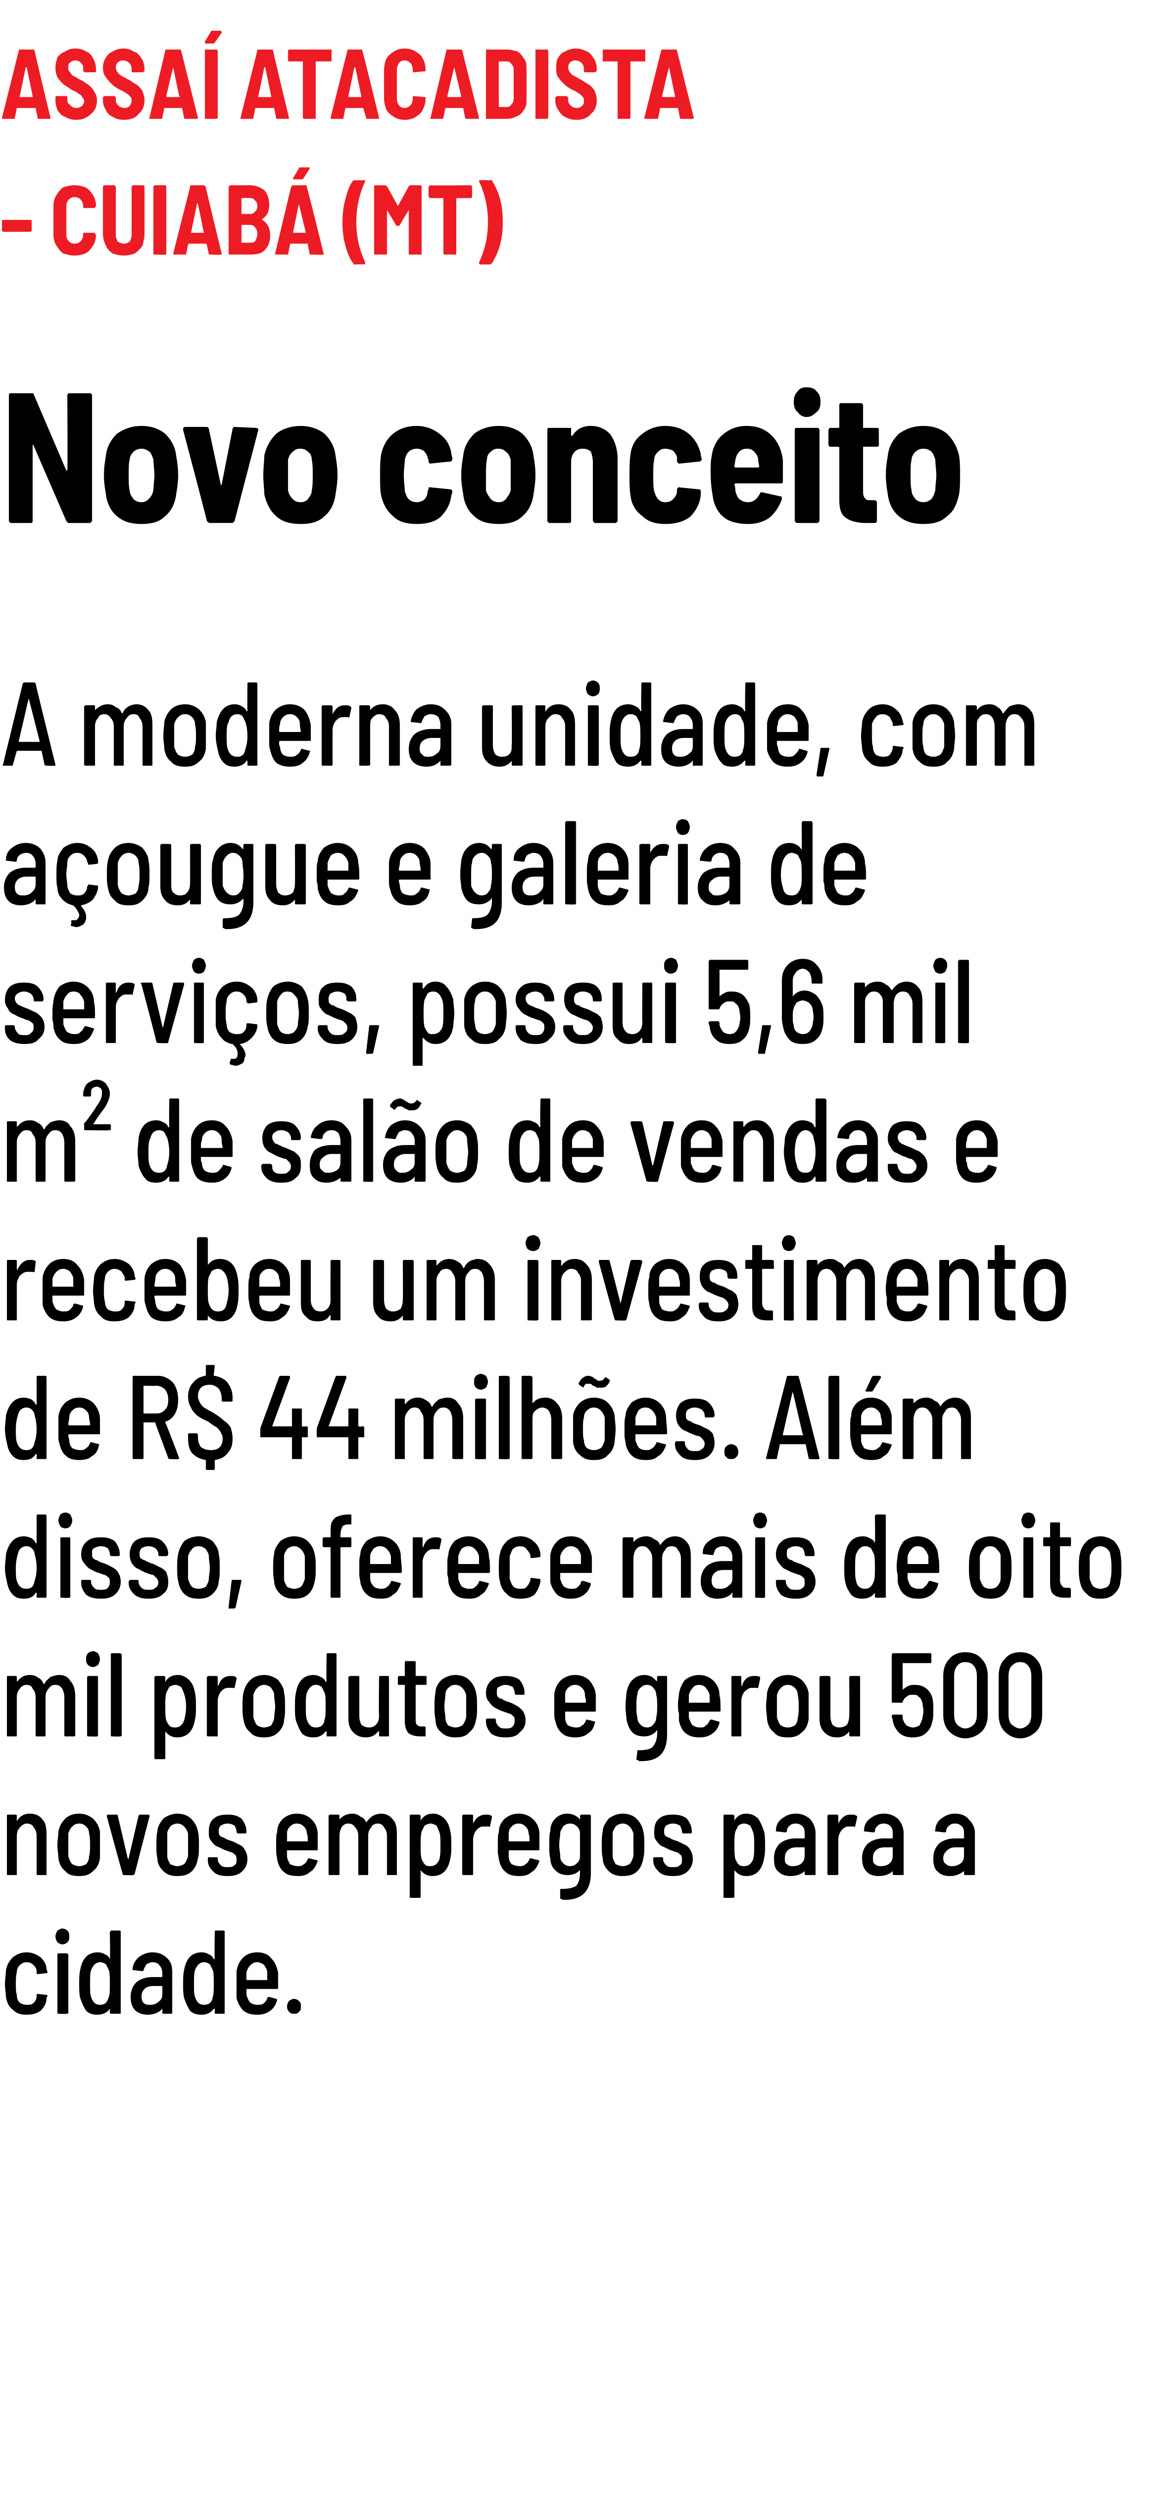
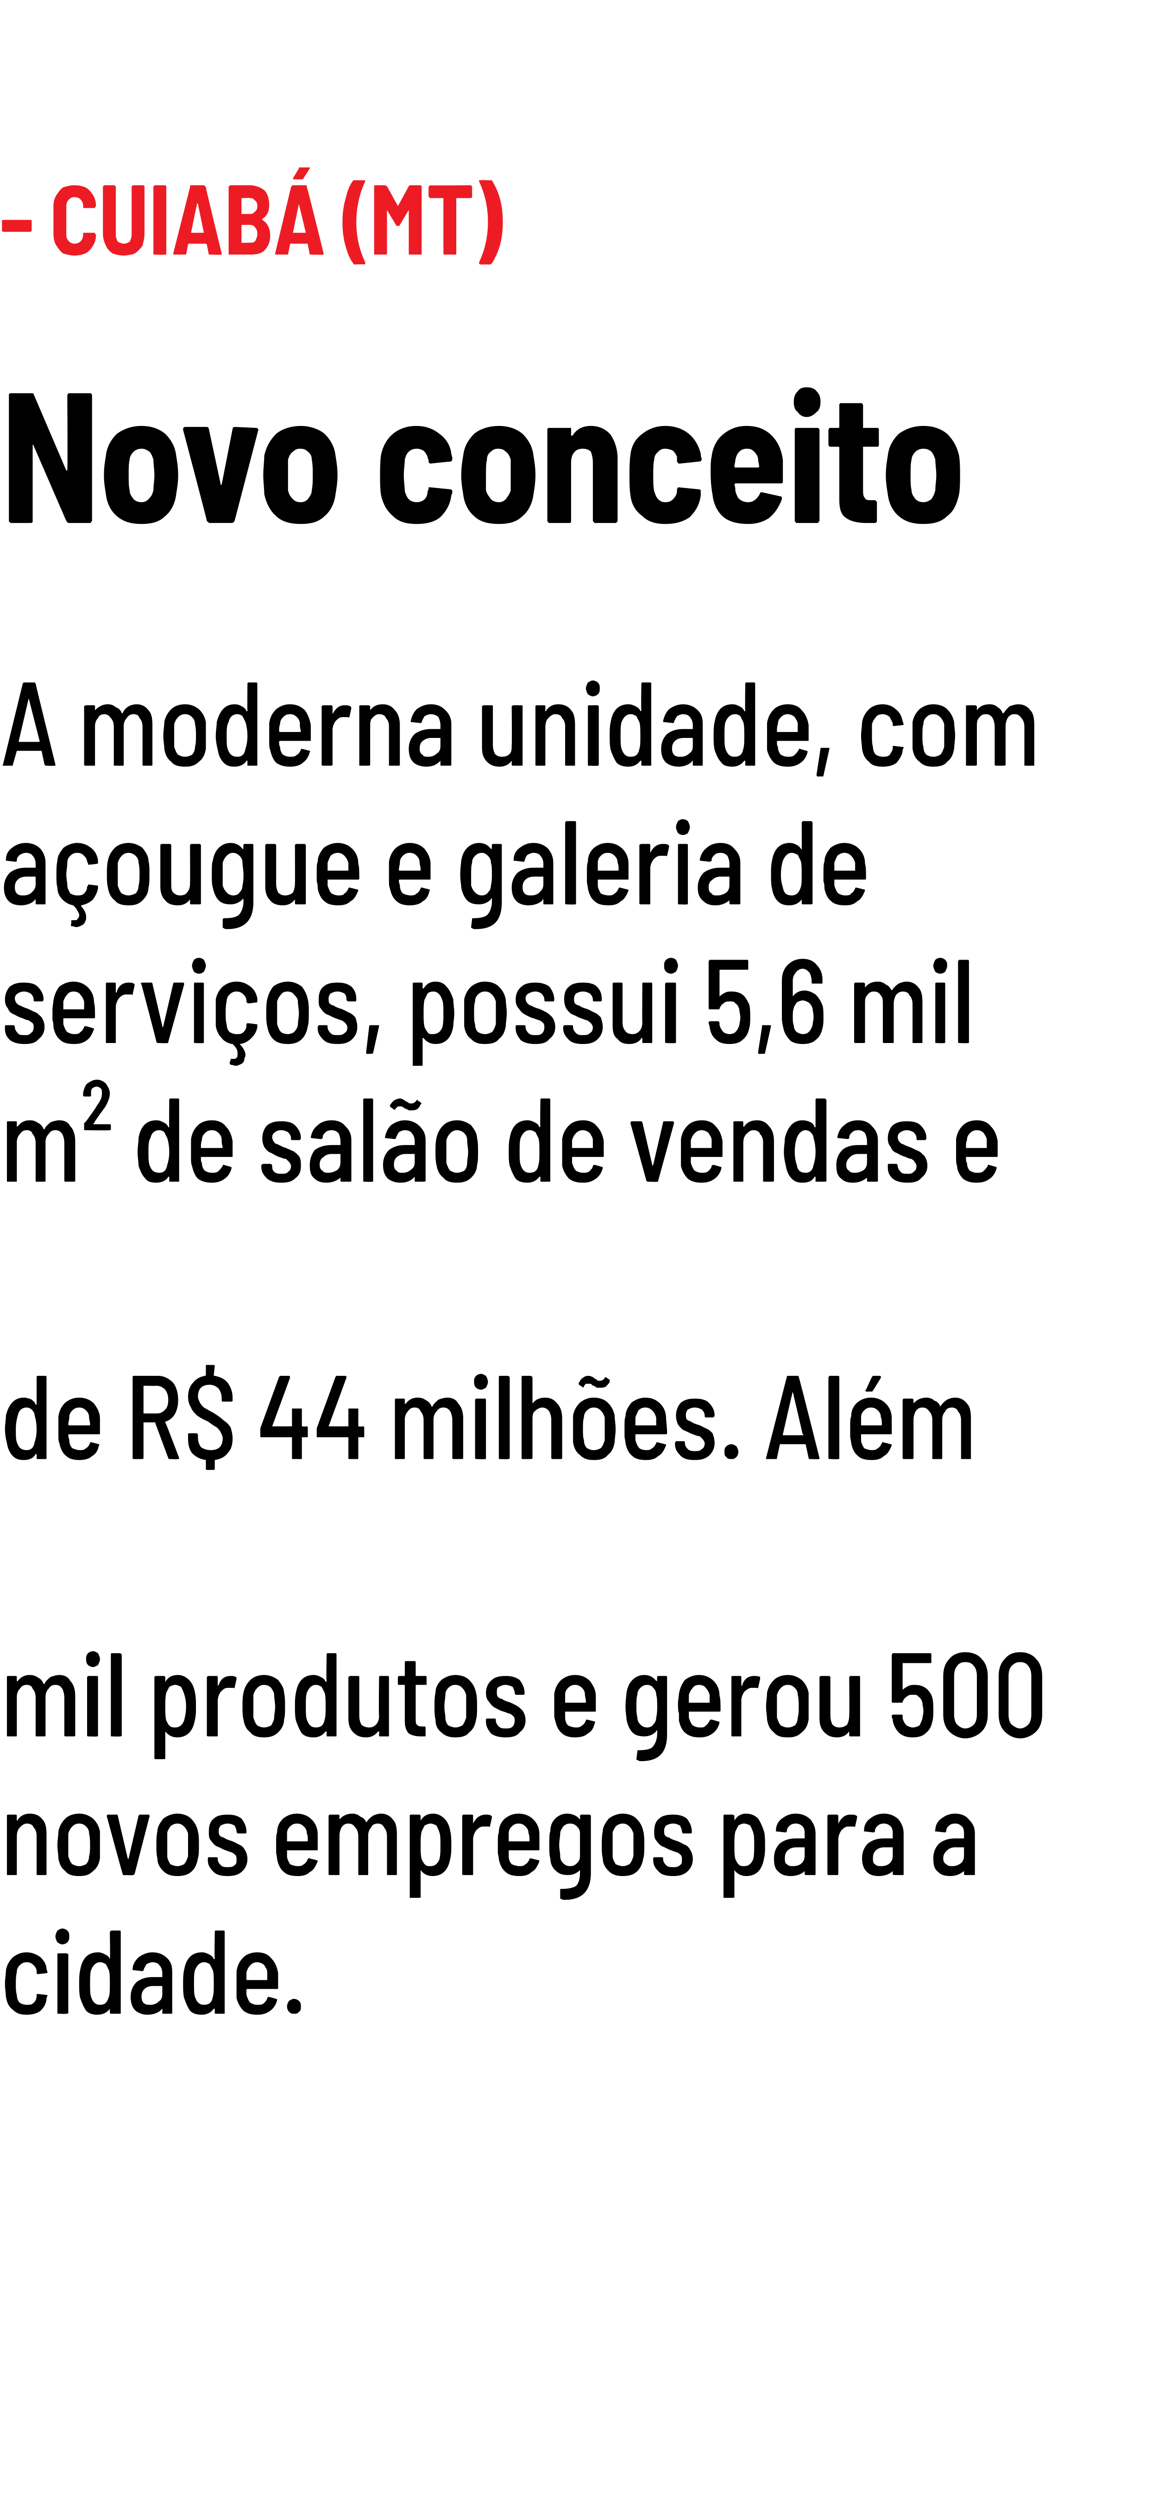
<svg xmlns="http://www.w3.org/2000/svg" version="1.1" width="117px" height="252.4px" viewBox="0 -2 117 252.4" style="top:-2px">
  <desc>Assaí Atacadista - Cuiabá (MT) Novo conceito A moderna unidade, com açougue e galeria de serviços, possui 5,6 mil m</desc>
  <defs />
  <g id="Polygon55398">
    <path d="m2.7 201.4c-.6 0-1-.1-1.4-.5c-.4-.3-.6-.7-.7-1.3c0-.3-.1-.8-.1-1.3c0-.5.1-1 .1-1.4c.1-.5.3-.9.7-1.3c.4-.3.8-.5 1.4-.5c.5 0 1 .2 1.4.5c.3.3.6.7.6 1.2l.1.3c0 .1-.1.1-.1.1c-.03.02-.9.1-.9.1c0 0 .02-.01 0 0c0 0-.1 0-.1-.1c.03.01 0 0 0 0v-.2c0-.2-.1-.4-.3-.6c-.2-.2-.4-.3-.7-.3c-.3 0-.5.1-.7.3c-.2.2-.3.4-.3.7c-.1.4-.1.8-.1 1.2c0 .4 0 .8.1 1.1c0 .3.1.6.3.8c.2.1.4.2.7.2c.3 0 .5 0 .7-.2c.2-.2.3-.4.3-.7v-.1c0-.1.1-.1.1-.1l.9.1s.1 0 .1.1l-.1.2c0 .5-.2.9-.6 1.3c-.4.3-.9.4-1.4.4zm3.6-7.1c-.2 0-.3-.1-.5-.2c-.1-.2-.2-.4-.2-.6c0-.2.1-.4.2-.6c.2-.1.3-.2.5-.2c.2 0 .4.1.5.2c.2.2.2.4.2.6c0 .2 0 .4-.2.6c-.1.1-.3.2-.5.2zm-.4 7c-.1 0-.1 0-.1-.1v-5.9s0-.1.1-.1h.8c.1 0 .2.1.2.1v5.9c0 .1-.1.1-.2.1c.05.04-.8 0-.8 0c0 0 .01.04 0 0zm5.2-8.2c0-.1.1-.2.2-.2h.8c.1 0 .1.1.1.2v8.1c0 .1 0 .1-.1.1h-.8c-.1 0-.2 0-.2-.1v-.4c-.3.4-.7.6-1.3.6c-.4 0-.8-.1-1.1-.4c-.2-.3-.4-.7-.6-1.3c-.1-.4-.1-.9-.1-1.4c0-.5 0-1 .1-1.4c.2-1.2.8-1.8 1.8-1.8c.3 0 .5.1.7.2c.2.1.4.2.5.5v-.1c.05.04 0-2.6 0-2.6c0 0 .05-.04 0 0zm-.1 6.5c.1-.3.1-.7.1-1.3c0-.6 0-1.1-.1-1.4l-.3-.6c-.2-.1-.3-.2-.6-.2c-.4 0-.7.3-.9.8c-.1.3-.1.8-.1 1.4c0 .6 0 1 .1 1.3c.2.6.5.8.9.8c.5 0 .7-.2.9-.8zm4.4-4.5c.6 0 1.1.2 1.5.6c.4.4.5.8.5 1.4v4.1c0 .1 0 .1-.1.1h-.8c-.1 0-.1 0-.1-.1v-.4s-.1 0-.1.1c-.3.3-.8.5-1.4.5c-.4 0-.8-.1-1.2-.4c-.3-.3-.5-.7-.5-1.4c0-.6.2-1.1.6-1.5c.4-.3.9-.5 1.6-.5h1v-.4c0-.3-.1-.6-.3-.8c-.1-.2-.4-.3-.7-.3c-.2 0-.4.1-.6.2c-.1.2-.2.3-.3.6c0 0 0 .1-.1.1l-.9-.1h-.1v-.1c0-.5.3-.9.6-1.2c.4-.3.9-.5 1.4-.5zm-.2 5.3c.3 0 .6-.1.8-.3c.3-.2.4-.4.4-.8v-.7c0-.1 0-.1-.1-.1h-.8c-.4 0-.7.1-.9.3c-.2.2-.3.4-.3.8c0 .3.1.5.2.6c.2.2.4.2.7.2zm6.5-7.3c0-.1 0-.2.1-.2h.8c.1 0 .1.1.1.2v8.1c0 .1 0 .1-.1.1h-.8c-.1 0-.1 0-.1-.1v-.4h-.1c-.3.4-.7.6-1.2.6c-.5 0-.9-.1-1.2-.4c-.2-.3-.4-.7-.6-1.3c-.1-.4-.1-.9-.1-1.4c0-.5 0-1 .1-1.4c.2-1.2.8-1.8 1.8-1.8c.3 0 .5.1.7.2c.2.1.4.2.5.5c0 0 .1 0 .1-.1c-.05.04 0-2.6 0-2.6c0 0-.05-.04 0 0zm-.2 6.5c.1-.3.1-.7.1-1.3c0-.6 0-1.1-.1-1.4l-.3-.6c-.2-.1-.3-.2-.6-.2c-.4 0-.7.3-.9.8c-.1.3-.1.8-.1 1.4c0 .6 0 1 .1 1.3c.2.6.5.8.9.8c.5 0 .8-.2.9-.8zm4.5.8c.3 0 .5 0 .7-.2c.1-.1.3-.3.3-.5c.1-.1.1-.1.2-.1l.7.2c.1 0 .1.1.1.1c-.1.5-.4.9-.7 1.1c-.4.3-.8.4-1.3.4c-.6 0-1-.1-1.4-.4c-.3-.3-.6-.8-.7-1.3V197c.1-.6.3-1 .7-1.4c.3-.3.8-.5 1.4-.5c.6 0 1.1.2 1.4.6c.4.4.6.9.7 1.5v1.5c0 .1 0 .1-.1.1h-3c-.1 0-.1 0-.1.1v.5c.1.3.2.6.4.8c.2.1.4.2.7.2zm0-4.3c-.3 0-.5.1-.7.3c-.2.2-.3.4-.4.7v.7c0 .1 0 .1.1.1h2v-.8c0-.3-.2-.5-.3-.7c-.2-.2-.5-.3-.7-.3zm3.7 5.2c-.2 0-.3 0-.5-.2c-.1-.1-.2-.3-.2-.5c0-.3.1-.4.2-.6c.2-.1.3-.2.5-.2c.2 0 .4.1.5.2c.2.2.2.3.2.6c0 .2 0 .4-.2.5c-.1.2-.3.2-.5.2z" stroke="none" fill="#000" />
  </g>
  <g id="Polygon55397">
    <path d="m3 181.1c.6 0 1 .2 1.3.6c.3.3.4.8.4 1.5v4c0 .1 0 .1-.1.1h-.8c-.1 0-.1 0-.1-.1v-3.9c0-.3-.1-.6-.3-.8c-.1-.3-.4-.4-.7-.4c-.3 0-.5.2-.7.4c-.2.2-.3.5-.3.9v3.8c0 .1 0 .1-.1.1h-.8c-.1 0-.1 0-.1-.1v-5.9s0-.1.1-.1h.8c.1 0 .1.1.1.1v.5c.1 0 .1 0 .1-.1c.3-.4.7-.6 1.2-.6zm5 6.3c-.6 0-1.1-.1-1.4-.5c-.4-.3-.6-.7-.7-1.3c0-.4-.1-.8-.1-1.3c0-.5.1-1 .1-1.4c.1-.5.3-.9.7-1.3c.3-.3.8-.5 1.4-.5c.6 0 1 .2 1.4.5c.4.4.6.8.7 1.3v2.7c-.1.6-.3 1-.7 1.3c-.4.4-.8.5-1.4.5zm0-1c.3 0 .5-.1.7-.2c.2-.2.3-.5.3-.8c.1-.3.1-.7.1-1.1c0-.4 0-.8-.1-1.2c0-.3-.1-.5-.3-.7c-.2-.2-.4-.3-.7-.3c-.3 0-.5.1-.7.3c-.2.2-.3.4-.4.7v2.3c.1.3.2.6.4.8c.2.1.4.2.7.2zm4.5.9c-.1 0-.1 0-.1-.1c-.02.04-1.6-5.8-1.6-5.8c0 0-.03-.08 0-.1c0 0 0-.1.1-.1h.9c.1 0 .1.1.1.1l1 4.3l.1.1v-.1l1-4.3l.1-.1h.9c.1 0 .1.1.1.1c0 0 .1 0 0 .1l-1.5 5.8c-.1.1-.1.1-.2.1c.05.04-.9 0-.9 0c0 0 0 .04 0 0zm5.4.1c-.5 0-1-.1-1.4-.5c-.3-.3-.6-.7-.6-1.3c-.1-.4-.1-.8-.1-1.3c0-.5 0-1 .1-1.4c0-.5.3-.9.6-1.3c.4-.3.9-.5 1.4-.5c.6 0 1.1.2 1.4.5c.4.4.6.8.7 1.3c.1.4.1.8.1 1.4c0 .5 0 1-.1 1.3c-.1.6-.3 1-.6 1.3c-.4.4-.9.5-1.5.5zm0-1c.3 0 .5-.1.7-.2c.2-.2.3-.5.4-.8v-2.3c-.1-.3-.2-.5-.4-.7c-.2-.2-.4-.3-.7-.3c-.2 0-.5.1-.7.3c-.1.2-.3.4-.3.7v2.3c0 .3.2.6.3.8c.2.1.5.2.7.2zm5.1 1c-.6 0-1.1-.1-1.4-.4c-.4-.4-.6-.7-.6-1.2v-.1c0-.1 0-.2.1-.2h.8c.1 0 .1.1.1.2c0 .2.1.4.3.6c.2.2.4.2.7.2c.3 0 .5 0 .7-.2c.2-.1.2-.3.2-.6c0-.1 0-.3-.1-.4c-.1-.1-.2-.2-.4-.3c-.1 0-.3-.1-.6-.2c-.3-.1-.6-.3-.9-.4c-.2-.1-.4-.3-.6-.6c-.2-.2-.2-.5-.2-.9c0-.5.1-1 .5-1.3c.3-.3.8-.4 1.4-.4c.6 0 1 .1 1.4.4c.3.4.5.8.5 1.3c0 .1 0 .2-.1.2h-.8s-.1-.1-.1-.2c0-.2-.1-.4-.2-.6c-.2-.1-.4-.2-.7-.2c-.3 0-.5.1-.7.2c-.1.1-.2.3-.2.5c0 .2 0 .4.1.5c.1.1.2.2.4.2c.1.1.3.2.6.3c.4.1.7.3.9.4c.3.1.5.3.6.5c.2.3.3.6.3 1c0 .5-.2.9-.5 1.2c-.4.4-.9.5-1.5.5zm7.1-1c.2 0 .4 0 .6-.2c.2-.1.3-.3.4-.5c0-.1.1-.1.1-.1l.8.2c.1 0 .1.1.1.1c-.2.5-.4.9-.8 1.1c-.3.3-.7.4-1.2.4c-.6 0-1.1-.1-1.4-.4c-.4-.3-.6-.8-.7-1.3c0-.2-.1-.5-.1-.7v-1c0-.4 0-.8.1-1c0-.6.2-1 .6-1.4c.4-.3.8-.5 1.4-.5c.6 0 1.1.2 1.5.6c.4.4.6.9.6 1.5v1.5c0 .1 0 .1-.1.1h-3v.6c0 .3.2.6.3.8c.2.1.5.2.8.2zm-.1-4.3c-.3 0-.5.1-.7.3c-.2.2-.3.4-.3.7v.8h2c.1 0 .1 0 .1-.1c0-.3 0-.5-.1-.7c0-.3-.1-.5-.3-.7c-.2-.2-.4-.3-.7-.3zm8.5-1c.5 0 .9.2 1.2.6c.3.3.4.8.4 1.5v4c0 .1 0 .1-.1.1h-.8c-.1 0-.1 0-.1-.1v-3.8c0-.4-.1-.7-.3-.9c-.1-.3-.4-.4-.6-.4c-.3 0-.6.1-.7.4c-.2.2-.3.5-.3.8v3.9c0 .1 0 .1-.1.1h-.8c-.1 0-.1 0-.1-.1v-3.8c0-.4-.1-.7-.3-.9c-.2-.3-.4-.4-.7-.4c-.3 0-.5.1-.7.4c-.1.2-.2.5-.2.8v3.9c0 .1 0 .1-.1.1h-.9s-.1 0-.1-.1v-5.9l.1-.1h.9c.1 0 .1.1.1.1v.4c0 .1 0 0 0 0c.3-.4.8-.6 1.3-.6c.3 0 .6.1.8.3c.3.1.5.3.6.6c.2-.3.4-.5.7-.7c.2-.1.5-.2.8-.2zm7 1.8c.1.4.1.9.1 1.4c0 .5 0 .9-.1 1.3c-.2 1.2-.8 1.8-1.8 1.8c-.5 0-.9-.2-1.2-.6v2.7c0 .1-.1.1-.1.1h-.9c-.1 0-.1 0-.1-.1v-8.2s0-.1.1-.1h.9l.1.1v.5c.3-.5.7-.7 1.3-.7c.4 0 .8.2 1.1.5c.3.3.5.7.6 1.3zm-1.1 2.8c.1-.4.1-.8.1-1.4c0-.6 0-1-.1-1.3c-.1-.3-.2-.5-.3-.7c-.2-.1-.4-.2-.6-.2c-.2 0-.4.1-.6.2l-.3.6c-.1.4-.1.8-.1 1.4c0 .6 0 1 .1 1.4c.1.2.2.4.3.5c.2.2.3.2.6.2c.4 0 .7-.2.9-.7zm4.7-4.5c.2 0 .4 0 .5.1c.1 0 .1.1.1.2l-.2.9s0 .1-.1 0h-.6c-.3 0-.5.2-.7.4c-.2.3-.3.6-.3.9v3.5c0 .1 0 .1-.1.1h-.9s-.1 0-.1-.1v-5.9l.1-.1h.9c.1 0 .1.1.1.1v.9v-.1c.3-.6.7-.9 1.3-.9zm3.4 5.2c.2 0 .4 0 .6-.2c.2-.1.3-.3.4-.5c0-.1.1-.1.1-.1l.8.2c.1 0 .1.1.1.1c-.2.5-.4.9-.8 1.1c-.3.3-.7.4-1.2.4c-.6 0-1.1-.1-1.4-.4c-.4-.3-.6-.8-.7-1.3c0-.2-.1-.5-.1-.7v-1c0-.4 0-.8.1-1c0-.6.2-1 .6-1.4c.4-.3.8-.5 1.4-.5c.6 0 1.1.2 1.5.6c.4.4.6.9.6 1.5v1.5c0 .1 0 .1-.1.1h-3v.6c0 .3.1.6.3.8c.2.1.5.2.8.2zm-.1-4.3c-.3 0-.5.1-.7.3c-.2.2-.3.4-.3.7v.8h2c.1 0 .1 0 .1-.1c0-.3 0-.5-.1-.7c0-.3-.1-.5-.3-.7c-.2-.2-.4-.3-.7-.3zm6.2-.8l.1-.1h.9l.1.1v5.8c0 1.8-.9 2.7-2.6 2.7c-.2 0-.3 0-.4-.1c-.1 0-.1 0-.1-.1v-.9h.1c.7 0 1.2-.1 1.5-.3c.3-.3.4-.8.4-1.4v-.3v.1c-.3.3-.7.5-1.2.5c-.5 0-.9-.1-1.2-.4c-.4-.3-.6-.8-.6-1.3c-.1-.3-.1-.7-.1-1.3c0-.7 0-1.2.1-1.4c0-.6.2-1 .5-1.3c.3-.3.7-.5 1.2-.5c.5 0 1 .2 1.3.6c.02-.03 0-.4 0-.4c0 0 .02.05 0 0zm0 4.1v-2.3c0-.3-.1-.5-.3-.7c-.2-.2-.4-.3-.7-.3c-.3 0-.5.1-.7.3c-.1.2-.3.4-.3.7c0 .3-.1.7-.1 1.2c0 .4.1.7.1 1.1c0 .3.1.5.3.7c.2.2.4.3.7.3c.3 0 .5-.1.7-.3c.2-.2.3-.4.3-.7zm4.3 2c-.5 0-1-.1-1.4-.5c-.3-.3-.6-.7-.6-1.3c-.1-.4-.1-.8-.1-1.3c0-.5 0-1 .1-1.4c0-.5.3-.9.6-1.3c.4-.3.9-.5 1.4-.5c.6 0 1.1.2 1.4.5c.4.4.6.8.7 1.3c.1.4.1.8.1 1.4c0 .5 0 1-.1 1.3c-.1.6-.3 1-.6 1.3c-.4.4-.9.5-1.5.5zm0-1c.3 0 .5-.1.7-.2c.2-.2.3-.5.4-.8v-2.3c-.1-.3-.2-.5-.4-.7c-.2-.2-.4-.3-.7-.3c-.2 0-.5.1-.7.3c-.1.2-.3.4-.3.7v2.3c0 .3.2.6.3.8c.2.1.5.2.7.2zm5.1 1c-.6 0-1.1-.1-1.4-.4c-.4-.4-.6-.7-.6-1.2v-.1c0-.1 0-.2.1-.2h.8c.1 0 .1.1.1.2c0 .2.1.4.3.6c.2.2.4.2.7.2c.3 0 .5 0 .7-.2c.2-.1.2-.3.2-.6c0-.1 0-.3-.1-.4c-.1-.1-.2-.2-.4-.3c-.1 0-.3-.1-.6-.2c-.3-.1-.6-.3-.9-.4c-.2-.1-.4-.3-.6-.6c-.2-.2-.2-.5-.2-.9c0-.5.1-1 .5-1.3c.3-.3.8-.4 1.4-.4c.6 0 1 .1 1.4.4c.3.4.5.8.5 1.3c0 .1 0 .2-.1.2h-.8s-.1-.1-.1-.2c0-.2-.1-.4-.2-.6c-.2-.1-.4-.2-.7-.2c-.3 0-.5.1-.7.2c-.1.1-.2.3-.2.5c0 .2 0 .4.1.5c.1.1.2.2.4.2c.1.1.3.2.6.3c.4.1.7.3.9.4c.3.1.5.3.6.5c.2.3.3.6.3 1c0 .5-.2.9-.5 1.2c-.4.4-.9.5-1.5.5zm9.2-4.5c.1.4.1.9.1 1.4c0 .5 0 .9-.1 1.3c-.2 1.2-.8 1.8-1.8 1.8c-.5 0-.9-.2-1.2-.6v2.7c0 .1-.1.1-.2.1h-.8c-.1 0-.1 0-.1-.1v-8.2s0-.1.1-.1h.8c.1 0 .2.1.2.1v.5c.3-.5.7-.7 1.2-.7c.5 0 .9.2 1.2.5c.2.3.4.7.6 1.3zm-1.1 2.8c.1-.4.1-.8.1-1.4c0-.6 0-1-.1-1.3c-.1-.3-.2-.5-.3-.7c-.2-.1-.4-.2-.6-.2c-.3 0-.4.1-.6.2l-.3.6c-.1.4-.1.8-.1 1.4c0 .6 0 1 .1 1.4c.1.2.2.4.3.5c.2.2.3.2.6.2c.4 0 .7-.2.9-.7zm4.3-4.6c.6 0 1.1.2 1.5.6c.3.4.5.8.5 1.4v4.1c0 .1 0 .1-.1.1h-.8c-.1 0-.2 0-.2-.1v-.4v.1c-.3.3-.8.5-1.4.5c-.5 0-.9-.1-1.2-.4c-.4-.3-.5-.7-.5-1.4c0-.6.2-1.1.6-1.5c.4-.3.9-.5 1.6-.5h.9v-.4c0-.3 0-.6-.2-.8c-.2-.2-.4-.3-.7-.3c-.3 0-.5.1-.6.2c-.2.2-.3.3-.3.6l-.1.1l-.9-.1h-.1v-.1c0-.5.2-.9.6-1.2c.4-.3.8-.5 1.4-.5zm-.3 5.3c.4 0 .7-.1.9-.3c.2-.2.3-.4.3-.8v-.8h-.8c-.4 0-.7.1-.9.3c-.2.2-.3.4-.3.8c0 .3 0 .5.2.6c.2.2.4.2.6.2zm5.8-5.2c.3 0 .5 0 .6.1c.1 0 .1.1.1.2l-.2.9s-.1.1-.1 0h-.6c-.3 0-.5.2-.7.4c-.2.3-.3.6-.3.9v3.5c0 .1-.1.1-.1.1h-.9s-.1 0-.1-.1v-5.9l.1-.1h.9l.1.1v.9v-.1c.3-.6.7-.9 1.2-.9zm3.4-.1c.6 0 1.1.2 1.5.6c.3.4.5.8.5 1.4v4.1c0 .1 0 .1-.1.1h-.8c-.1 0-.2 0-.2-.1v-.4v.1c-.3.3-.8.5-1.4.5c-.5 0-.9-.1-1.2-.4c-.3-.3-.5-.7-.5-1.4c0-.6.2-1.1.6-1.5c.4-.3.9-.5 1.6-.5h.9v-.4c0-.3 0-.6-.2-.8c-.2-.2-.4-.3-.7-.3c-.3 0-.5.1-.6.2c-.2.2-.3.3-.3.6l-.1.1l-.9-.1h-.1v-.1c0-.5.2-.9.6-1.2c.4-.3.8-.5 1.4-.5zm-.3 5.3c.4 0 .7-.1.9-.3c.2-.2.3-.4.3-.8v-.8h-.8c-.4 0-.7.1-.9.3c-.2.2-.3.4-.3.8c0 .3 0 .5.2.6c.2.2.4.2.6.2zm7.5-5.3c.6 0 1.1.2 1.4.6c.4.4.6.8.6 1.4v4.1c0 .1 0 .1-.1.1h-.9s-.1 0-.1-.1v-.4v.1c-.4.3-.8.5-1.4.5c-.5 0-.9-.1-1.2-.4c-.4-.3-.5-.7-.5-1.4c0-.6.2-1.1.6-1.5c.4-.3.9-.5 1.6-.5h.9v-.4c0-.3 0-.6-.2-.8c-.2-.2-.4-.3-.7-.3c-.3 0-.5.1-.6.2c-.2.2-.3.3-.3.6l-.1.1l-.9-.1h-.1s-.1-.1 0-.1c0-.5.2-.9.6-1.2c.4-.3.8-.5 1.4-.5zm-.3 5.3c.4 0 .6-.1.9-.3c.2-.2.3-.4.3-.8v-.8h-.9c-.3 0-.6.1-.8.3c-.2.2-.4.4-.4.8c0 .3.1.5.3.6c.2.2.4.2.6.2z" stroke="none" fill="#000" />
  </g>
  <g id="Polygon55396">
    <path d="m6 167.1c.5 0 .9.2 1.1.6c.3.3.5.8.5 1.5v4c0 .1-.1.1-.1.1h-.9s-.1 0-.1-.1v-3.8c0-.4-.1-.7-.2-.9c-.2-.3-.4-.4-.7-.4c-.3 0-.5.1-.7.4c-.2.2-.3.5-.3.8v3.9c0 .1 0 .1-.1.1h-.8c-.1 0-.1 0-.1-.1v-3.8c0-.4-.1-.7-.3-.9c-.1-.3-.3-.4-.6-.4c-.3 0-.5.1-.7.4c-.2.2-.3.5-.3.8v3.9c0 .1 0 .1-.1.1h-.8c-.1 0-.1 0-.1-.1v-5.9s0-.1.1-.1h.8c.1 0 .1.1.1.1v.4c0 .1.1 0 .1 0c.3-.4.7-.6 1.2-.6c.4 0 .6.1.9.3c.2.1.4.3.5.6h.1c.1-.3.4-.5.6-.7c.3-.1.6-.2.9-.2zm3.4-.8c-.2 0-.4-.1-.5-.2c-.2-.2-.2-.4-.2-.6c0-.2 0-.4.2-.6c.1-.1.3-.2.5-.2c.2 0 .3.1.5.2c.1.2.2.4.2.6c0 .2-.1.4-.2.6c-.2.1-.3.2-.5.2zm-.5 7s-.1 0-.1-.1v-5.9l.1-.1h.9c.1 0 .1.1.1.1v5.9c0 .1 0 .1-.1.1c-.02.04-.9 0-.9 0c0 0 .04.04 0 0zm2.4 0c-.1 0-.1 0-.1-.1v-8.1c0-.1 0-.2.1-.2h.8c.1 0 .2.1.2.2v8.1c0 .1-.1.1-.2.1c.04.04-.8 0-.8 0c0 0 0 .04 0 0zm8.4-4.4c.1.4.1.9.1 1.4c0 .5 0 .9-.1 1.3c-.2 1.2-.8 1.8-1.8 1.8c-.5 0-.9-.2-1.2-.6v2.7c0 .1-.1.1-.1.1h-.9s-.1 0-.1-.1v-8.2l.1-.1h.9l.1.1v.5c.3-.5.7-.7 1.3-.7c.4 0 .8.2 1.1.5c.3.3.5.7.6 1.3zm-1.1 2.8c.1-.4.2-.8.2-1.4c0-.6-.1-1-.2-1.3c-.1-.3-.2-.5-.3-.7c-.2-.1-.4-.2-.6-.2c-.2 0-.4.1-.6.2l-.3.6c-.1.4-.1.8-.1 1.4c0 .6 0 1 .1 1.4c.1.2.2.4.3.5c.2.2.4.2.6.2c.4 0 .7-.2.9-.7zm4.7-4.5c.2 0 .4 0 .5.1c.1 0 .1.1.1.2l-.2.9s0 .1-.1 0h-.6c-.3 0-.5.2-.7.4c-.2.3-.3.6-.3.9v3.5c0 .1 0 .1-.1.1h-.8c-.1 0-.2 0-.2-.1v-5.9s.1-.1.2-.1h.8c.1 0 .1.1.1.1v.9l.1-.1c.2-.6.6-.9 1.2-.9zm3.4 6.2c-.6 0-1.1-.1-1.4-.5c-.4-.3-.6-.7-.7-1.3c-.1-.4-.1-.8-.1-1.3c0-.5 0-1 .1-1.4c.1-.5.3-.9.7-1.3c.3-.3.8-.5 1.4-.5c.5 0 1 .2 1.4.5c.3.4.6.8.6 1.3c.1.4.1.8.1 1.4c0 .5 0 1-.1 1.3c0 .6-.3 1-.6 1.3c-.4.4-.9.5-1.4.5zm0-1c.2 0 .5-.1.7-.2c.1-.2.3-.5.3-.8c0-.3.1-.7.1-1.1c0-.4-.1-.8-.1-1.2c0-.3-.2-.5-.3-.7c-.2-.2-.5-.3-.7-.3c-.3 0-.5.1-.7.3c-.2.2-.3.4-.4.7v2.3c.1.3.2.6.4.8c.2.1.4.2.7.2zm6.3-7.3c0-.1 0-.2.1-.2h.8c.1 0 .1.1.1.2v8.1c0 .1 0 .1-.1.1h-.8c-.1 0-.1 0-.1-.1v-.4h-.1c-.3.4-.7.6-1.2.6c-.5 0-.9-.1-1.2-.4c-.2-.3-.4-.7-.6-1.3c-.1-.4-.1-.9-.1-1.4c0-.5 0-1 .1-1.4c.2-1.2.8-1.8 1.8-1.8c.3 0 .5.1.7.2c.2.1.4.2.5.5c0 0 .1 0 .1-.1c-.05.04 0-2.6 0-2.6c0 0-.05-.04 0 0zm-.2 6.5c.1-.3.1-.7.1-1.3c0-.6 0-1.1-.1-1.4l-.3-.6c-.2-.1-.3-.2-.6-.2c-.4 0-.7.3-.9.8c-.1.3-.1.8-.1 1.4c0 .6 0 1 .1 1.3c.2.6.5.8.9.8c.5 0 .8-.2.9-.8zm5.5-4.3s0-.1.1-.1h.8c.1 0 .1.1.1.1v5.9c0 .1 0 .1-.1.1h-.8c-.1 0-.1 0-.1-.1v-.4h-.1c-.3.4-.7.6-1.2.6c-.5 0-.9-.1-1.3-.5c-.3-.3-.5-.7-.5-1.4v-4.2s.1-.1.2-.1h.8c.1 0 .1.1.1.1v3.9c0 .4.1.7.2.9c.2.2.5.3.8.3c.3 0 .5-.1.7-.3c.2-.2.3-.5.3-.9c-.05 0 0-3.9 0-3.9c0 0-.05.05 0 0zm4.8.7c0 .1 0 .1-.1.1h-1v3.4c0 .3 0 .5.1.6c.2.2.3.2.6.2h.2c.1 0 .1.1.1.2v.7c0 .1 0 .1-.1.1h-.4c-.5 0-.9-.1-1.2-.3c-.2-.2-.4-.6-.4-1.2v-3.7h-.6s-.1 0-.1-.1v-.7l.1-.1h.6v-1.4c0-.1.1-.1.1-.1h.8c.1 0 .2 0 .2.1v1.4h1c.1 0 .1.1.1.1v.7s-.01 0 0 0zm2.9 5.4c-.5 0-1-.1-1.4-.5c-.4-.3-.6-.7-.6-1.3c-.1-.4-.1-.8-.1-1.3c0-.5 0-1 .1-1.4c0-.5.2-.9.6-1.3c.4-.3.9-.5 1.4-.5c.6 0 1.1.2 1.4.5c.4.4.6.8.7 1.3c.1.4.1.8.1 1.4c0 .5 0 1-.1 1.3c-.1.6-.3 1-.7 1.3c-.3.4-.8.5-1.4.5zm0-1c.3 0 .5-.1.7-.2c.2-.2.3-.5.4-.8v-2.3c-.1-.3-.2-.5-.4-.7c-.2-.2-.4-.3-.7-.3c-.3 0-.5.1-.7.3c-.2.2-.3.4-.3.7c0 .3-.1.7-.1 1.2c0 .5.1.8.1 1.1c0 .3.1.6.3.8c.2.1.5.2.7.2zm5.1 1c-.6 0-1.1-.1-1.5-.4c-.3-.4-.5-.7-.5-1.2v-.1c0-.1 0-.2.1-.2h.8c.1 0 .1.1.1.2c0 .2.1.4.3.6c.2.2.4.2.7.2c.3 0 .5 0 .7-.2c.1-.1.2-.3.2-.6c0-.1 0-.3-.1-.4c-.1-.1-.2-.2-.4-.3c-.1 0-.3-.1-.6-.2c-.4-.1-.7-.3-.9-.4c-.2-.1-.4-.3-.6-.6c-.2-.2-.3-.5-.3-.9c0-.5.2-1 .6-1.3c.3-.3.8-.4 1.4-.4c.5 0 1 .1 1.4.4c.3.4.5.8.5 1.3c0 .1 0 .2-.1.2h-.8s-.1-.1-.1-.2c0-.2-.1-.4-.2-.6c-.2-.1-.5-.2-.7-.2c-.3 0-.5.1-.7.2c-.2.1-.2.3-.2.5c0 .2 0 .4.1.5c.1.1.2.2.4.2c.1.1.3.2.6.3c.4.1.7.3.9.4c.2.1.4.3.6.5c.2.3.3.6.3 1c0 .5-.2.9-.6 1.2c-.3.4-.8.5-1.4.5zm7.1-1c.2 0 .4 0 .6-.2c.2-.1.3-.3.4-.5c0-.1.1-.1.1-.1l.8.2s.1.1 0 .1c-.1.5-.3.9-.7 1.1c-.3.3-.8.4-1.3.4c-.5 0-1-.1-1.3-.4c-.4-.3-.6-.8-.7-1.3c-.1-.2-.1-.5-.1-.7v-2c.1-.6.3-1 .7-1.4c.4-.3.8-.5 1.4-.5c.6 0 1.1.2 1.5.6c.3.4.6.9.6 1.5v1.5c0 .1 0 .1-.1.1h-3v.6c0 .3.1.6.3.8c.2.1.5.2.8.2zm-.1-4.3c-.3 0-.5.1-.7.3c-.2.2-.3.4-.3.7v.8h2c.1 0 .1 0 .1-.1c0-.3-.1-.5-.1-.7c0-.3-.1-.5-.3-.7c-.2-.2-.4-.3-.7-.3zm8.3-.8s0-.1.1-.1h.8c.1 0 .1.1.1.1v5.8c0 1.8-.8 2.7-2.6 2.7c-.2 0-.3 0-.3-.1c-.1 0-.2 0-.2-.1l.1-.8v-.1h.1c.7 0 1.2-.1 1.4-.3c.3-.3.5-.8.5-1.4v-.3c-.1 0-.1 0-.1.1c-.3.3-.7.5-1.2.5c-.5 0-.9-.1-1.2-.4c-.3-.3-.5-.8-.6-1.3c0-.3-.1-.7-.1-1.3c0-.7.1-1.2.1-1.4c.1-.6.3-1 .6-1.3c.3-.3.7-.5 1.2-.5c.5 0 .9.2 1.2.6h.1c-.03-.03 0-.4 0-.4c0 0-.03.05 0 0zm-.1 4.1c.1-.4.1-.8.1-1.1c0-.5 0-.9-.1-1.2c0-.3-.1-.5-.3-.7c-.1-.2-.4-.3-.6-.3c-.3 0-.5.1-.7.3c-.2.2-.3.4-.3.7c-.1.3-.1.7-.1 1.2c0 .4 0 .7.1 1.1c0 .3.1.5.3.7c.2.2.4.3.7.3c.2 0 .5-.1.6-.3c.2-.2.3-.4.3-.7zm4.4 1c.3 0 .5 0 .6-.2c.2-.1.3-.3.4-.5c.1-.1.1-.1.2-.1l.7.2c.1 0 .1.1.1.1c-.1.5-.4.9-.7 1.1c-.4.3-.8.4-1.3.4c-.6 0-1-.1-1.4-.4c-.4-.3-.6-.8-.7-1.3v-.7c-.1-.3-.1-.6-.1-1c0-.4.1-.8.1-1c.1-.6.3-1 .6-1.4c.4-.3.9-.5 1.4-.5c.6 0 1.1.2 1.5.6c.4.4.6.9.6 1.5c.1.3.1.8.1 1.5c0 .1-.1.1-.1.1h-3.1v.6c.1.3.2.6.4.8c.2.1.4.2.7.2zm-.1-4.3c-.2 0-.5.1-.6.3c-.2.2-.3.4-.4.7v.8h2.1v-.8c-.1-.3-.2-.5-.4-.7c-.1-.2-.4-.3-.7-.3zm5.6-.9c.2 0 .4 0 .6.1v.2l-.2.9s0 .1-.1 0h-.6c-.2 0-.5.2-.7.4c-.2.3-.3.6-.3.9v3.5c0 .1 0 .1-.1.1h-.8c-.1 0-.1 0-.1-.1v-5.9s0-.1.1-.1h.8c.1 0 .1.1.1.1v.8s0 .1.1.1v-.1c.2-.6.6-.9 1.2-.9zm3.4 6.2c-.6 0-1.1-.1-1.4-.5c-.4-.3-.6-.7-.7-1.3c0-.4-.1-.8-.1-1.3c0-.5.1-1 .1-1.4c.1-.5.3-.9.7-1.3c.3-.3.8-.5 1.4-.5c.6 0 1 .2 1.4.5c.4.4.6.8.7 1.3v2.7c-.1.6-.3 1-.7 1.3c-.4.4-.8.5-1.4.5zm0-1c.3 0 .5-.1.7-.2c.2-.2.3-.5.3-.8c.1-.3.1-.7.1-1.1c0-.4 0-.8-.1-1.2c0-.3-.1-.5-.3-.7c-.2-.2-.4-.3-.7-.3c-.3 0-.5.1-.7.3c-.2.2-.3.4-.4.7v2.3c.1.3.2.6.4.8c.2.1.4.2.7.2zm6.2-5.1l.1-.1h.9c.1 0 .1.1.1.1v5.9c0 .1 0 .1-.1.1h-.9s-.1 0-.1-.1v-.4c-.3.4-.7.6-1.2.6c-.5 0-.9-.1-1.3-.5c-.3-.3-.5-.7-.5-1.4v-4.2l.1-.1h.9l.1.1v3.9c0 .4.1.7.2.9c.2.2.4.3.7.3c.3 0 .6-.1.8-.3c.1-.2.2-.5.2-.9c.04 0 0-3.9 0-3.9c0 0 .04.05 0 0zm8.4 2.1c.1.4.1.8.1 1.3c0 .4 0 .8-.1 1.1c-.1.5-.3.9-.7 1.2c-.3.3-.8.4-1.3.4c-.5 0-.9-.1-1.3-.4c-.3-.3-.6-.7-.7-1.3c0-.2-.1-.3-.1-.4v-.1l.1-.1h.9c.1 0 .1.1.1.2v.2c.1.3.2.5.4.7c.2.1.4.2.6.2c.3 0 .5-.1.7-.2c.1-.2.2-.4.3-.7c0-.2.1-.4.1-.8c0-.3-.1-.5-.1-.8c-.1-.3-.2-.5-.4-.6c-.1-.2-.3-.2-.6-.2c-.2 0-.4 0-.6.2c-.2.1-.3.3-.4.5c0 .1 0 .1-.1.1h-.9s-.1 0-.1-.1v-4.7c0-.1.1-.2.1-.2h3.8c.1 0 .1.1.1.2v.7c0 .1 0 .1-.1.1h-2.8v2.7c.2-.2.4-.3.6-.4c.2-.1.4-.1.6-.1c.5 0 .8.1 1.1.3c.3.2.6.6.7 1zm3.3 4.1c-.6 0-1.2-.3-1.6-.7c-.4-.4-.6-1-.6-1.7v-3.9c0-.7.2-1.3.6-1.7c.4-.5 1-.7 1.6-.7c.7 0 1.3.2 1.7.7c.4.4.6 1 .6 1.7v3.9c0 .7-.2 1.3-.6 1.7c-.4.4-1 .7-1.7.7zm0-1c.4 0 .7-.2.9-.4c.2-.2.3-.6.3-1v-3.9c0-.4-.1-.8-.3-1c-.2-.3-.5-.4-.9-.4c-.3 0-.6.1-.8.4c-.2.2-.3.6-.3 1v3.9c0 .4.1.8.3 1c.2.2.5.4.8.4zm5.6 1c-.7 0-1.2-.3-1.6-.7c-.4-.4-.6-1-.6-1.7v-3.9c0-.7.2-1.3.6-1.7c.4-.5.9-.7 1.6-.7c.6 0 1.2.2 1.6.7c.4.4.6 1 .6 1.7v3.9c0 .7-.2 1.3-.6 1.7c-.4.4-1 .7-1.6.7zm0-1c.3 0 .6-.2.8-.4c.2-.2.3-.6.3-1v-3.9c0-.4-.1-.8-.3-1c-.2-.3-.5-.4-.8-.4c-.4 0-.6.1-.9.4c-.2.2-.3.6-.3 1v3.9c0 .4.1.8.3 1c.3.2.5.4.9.4z" stroke="none" fill="#000" />
  </g>
  <g id="Polygon55395">
-     <path d="m3.7 151.1c0-.1 0-.2.1-.2h.8c.1 0 .1.1.1.2v8.1c0 .1 0 .1-.1.1h-.8c-.1 0-.1 0-.1-.1v-.4h-.1c-.2.4-.6.6-1.2.6c-.5 0-.8-.1-1.1-.4c-.3-.3-.5-.7-.6-1.3c-.1-.4-.2-.9-.2-1.4c0-.5.1-1 .1-1.4c.3-1.2.9-1.8 1.8-1.8c.3 0 .6.1.8.2c.1.1.3.2.4.5h.1v-2.7s-.01-.04 0 0zm-.2 6.5c.1-.3.2-.7.2-1.3c0-.6-.1-1.1-.2-1.4c0-.2-.1-.4-.3-.6c-.1-.1-.3-.2-.5-.2c-.5 0-.8.3-.9.8c-.1.3-.2.8-.2 1.4c0 .6 0 1 .1 1.3c.2.6.5.8 1 .8c.4 0 .7-.2.8-.8zm3.1-5.3c-.2 0-.4-.1-.5-.2c-.1-.2-.2-.4-.2-.6c0-.2.1-.4.2-.6c.1-.1.3-.2.5-.2c.2 0 .4.1.5.2c.1.2.2.4.2.6c0 .2-.1.4-.2.6c-.1.1-.3.2-.5.2zm-.4 7c-.1 0-.1 0-.1-.1v-5.9s0-.1.1-.1h.8c.1 0 .1.1.1.1v5.9c0 .1 0 .1-.1.1c.01.04-.8 0-.8 0c0 0-.03.04 0 0zm4 .1c-.6 0-1.1-.1-1.5-.4c-.3-.4-.5-.7-.5-1.2v-.1c0-.1 0-.2.1-.2h.8c.1 0 .1.1.1.2c0 .2.1.4.3.6c.2.2.4.2.7.2c.3 0 .5 0 .7-.2c.1-.1.2-.3.2-.6c0-.1 0-.3-.1-.4c-.1-.1-.2-.2-.4-.3c-.1 0-.3-.1-.6-.2c-.4-.1-.7-.3-.9-.4c-.2-.1-.4-.3-.6-.6c-.2-.2-.3-.5-.3-.9c0-.5.2-1 .6-1.3c.3-.3.8-.4 1.4-.4c.6 0 1 .1 1.4.4c.3.4.5.8.5 1.3c0 .1 0 .2-.1.2h-.8s-.1-.1-.1-.2c0-.2-.1-.4-.2-.6c-.2-.1-.4-.2-.7-.2c-.3 0-.5.1-.7.2c-.2.1-.2.3-.2.5c0 .2 0 .4.1.5c.1.1.2.2.4.2c.1.1.3.2.6.3c.4.1.7.3.9.4c.2.1.5.3.6.5c.2.3.3.6.3 1c0 .5-.2.9-.5 1.2c-.4.4-.9.5-1.5.5zm4.8 0c-.6 0-1-.1-1.4-.4c-.4-.4-.6-.7-.6-1.2v-.1c0-.1.1-.2.2-.2h.7c.1 0 .1.1.1.2c0 .2.1.4.3.6c.2.2.5.2.7.2c.3 0 .5 0 .7-.2c.2-.1.3-.3.3-.6c0-.1-.1-.3-.2-.4l-.3-.3c-.2 0-.4-.1-.7-.2c-.3-.1-.6-.3-.8-.4c-.3-.1-.5-.3-.7-.6c-.1-.2-.2-.5-.2-.9c0-.5.2-1 .5-1.3c.4-.3.8-.4 1.4-.4c.6 0 1.1.1 1.4.4c.4.4.6.8.6 1.3c0 .1-.1.2-.2.2h-.7c-.1 0-.1-.1-.1-.2c0-.2-.1-.4-.3-.6c-.2-.1-.4-.2-.7-.2c-.3 0-.5.1-.7.2c-.1.1-.2.3-.2.5c0 .2 0 .4.1.5c.1.1.3.2.4.2c.1.1.4.2.6.3c.4.1.7.3.9.4c.3.1.5.3.7.5c.1.3.2.6.2 1c0 .5-.1.9-.5 1.2c-.4.4-.9.5-1.5.5zm5.1 0c-.6 0-1.1-.1-1.5-.5c-.3-.3-.5-.7-.6-1.3c-.1-.4-.1-.8-.1-1.3c0-.5 0-1 .1-1.4c.1-.5.3-.9.6-1.3c.4-.3.9-.5 1.5-.5c.5 0 1 .2 1.4.5c.3.4.6.8.6 1.3c.1.4.1.8.1 1.4c0 .5 0 1-.1 1.3c0 .6-.3 1-.6 1.3c-.4.4-.9.5-1.4.5zm0-1c.2 0 .5-.1.7-.2c.1-.2.3-.5.3-.8c0-.3.1-.7.1-1.1c0-.4-.1-.8-.1-1.2c0-.3-.2-.5-.3-.7c-.2-.2-.5-.3-.7-.3c-.3 0-.6.1-.7.3c-.2.2-.3.4-.4.7v2.3c.1.3.2.6.4.8c.1.1.4.2.7.2zm3.1 2c-.1 0-.1 0-.1-.1v-.1l.3-2.6c0-.1.1-.1.2-.1h.7c.1 0 .1 0 .1.1l-.6 2.7l-.1.1c-.03-.03-.5 0-.5 0c0 0-.04-.03 0 0zm6.5-1c-.5 0-1-.1-1.4-.5c-.3-.3-.6-.7-.6-1.3c-.1-.4-.1-.8-.1-1.3c0-.5 0-1 .1-1.4c0-.5.3-.9.6-1.3c.4-.3.9-.5 1.4-.5c.6 0 1.1.2 1.4.5c.4.4.6.8.7 1.3c.1.4.1.8.1 1.4c0 .5 0 1-.1 1.3c-.1.6-.3 1-.6 1.3c-.4.4-.9.5-1.5.5zm0-1c.3 0 .5-.1.7-.2c.2-.2.3-.5.4-.8v-2.3c-.1-.3-.2-.5-.4-.7c-.2-.2-.4-.3-.7-.3c-.2 0-.5.1-.7.3c-.1.2-.3.4-.3.7v2.3c0 .3.2.6.3.8c.2.1.5.2.7.2zm5.5-6.5c-.3 0-.5.1-.6.2c-.1.2-.2.5-.2.9v.2h1c.1 0 .1.1.1.1v.8s0 .1-.1.1h-1v5c0 .1 0 .1-.1.1h-.8c-.1 0-.1 0-.1-.1v-5h-.7l-.1-.1v-.8l.1-.1h.7v-.3c0-.5 0-.9.1-1.2c.2-.3.3-.5.6-.6c.3-.1.6-.2 1.1-.2h.2c.1 0 .1 0 .1.1v.8c0 .1 0 .1-.1.1h-.2s.04 0 0 0zm3.3 6.5c.2 0 .4 0 .6-.2c.2-.1.3-.3.4-.5c0-.1.1-.1.1-.1l.8.2c.1 0 .1.1.1.1c-.2.5-.4.9-.8 1.1c-.3.3-.7.4-1.2.4c-.6 0-1.1-.1-1.4-.4c-.4-.3-.6-.8-.7-1.3c0-.2-.1-.5-.1-.7v-1c0-.4 0-.8.1-1c0-.6.3-1 .6-1.4c.4-.3.9-.5 1.4-.5c.6 0 1.1.2 1.5.6c.4.4.6.9.6 1.5c0 .3.1.8.1 1.5c0 .1-.1.1-.2.1h-3v.6c0 .3.2.6.4.8c.1.1.4.2.7.2zm-.1-4.3c-.3 0-.5.1-.7.3c-.1.2-.3.4-.3.7v.8h2.1v-.8c-.1-.3-.2-.5-.4-.7c-.2-.2-.4-.3-.7-.3zm5.6-.9c.2 0 .4 0 .5.1c.1 0 .1.1.1.2l-.2.9s0 .1-.1 0h-.6c-.3 0-.5.2-.7.4c-.2.3-.3.6-.3.9v3.5c0 .1 0 .1-.1.1h-.8c-.1 0-.1 0-.1-.1v-5.9s0-.1.1-.1h.8c.1 0 .1.1.1.1v.9s.1 0 .1-.1c.2-.6.6-.9 1.2-.9zm3.4 5.2c.2 0 .5 0 .6-.2c.2-.1.3-.3.4-.5c0-.1.1-.1.1-.1l.8.2c.1 0 .1.1.1.1c-.2.5-.4.9-.8 1.1c-.3.3-.7.4-1.2.4c-.6 0-1.1-.1-1.4-.4c-.4-.3-.6-.8-.7-1.3c0-.2 0-.5-.1-.7v-1c0-.4 0-.8.1-1c0-.6.3-1 .6-1.4c.4-.3.9-.5 1.4-.5c.6 0 1.1.2 1.5.6c.4.4.6.9.6 1.5c.1.3.1.8.1 1.5c0 .1-.1.1-.1.1h-3.1v.6c.1.3.2.6.4.8c.2.1.4.2.7.2zm-.1-4.3c-.2 0-.5.1-.7.3c-.1.2-.2.4-.3.7v.8h2.1v-.8c-.1-.3-.2-.5-.4-.7c-.2-.2-.4-.3-.7-.3zm5.3 5.3c-.6 0-1.1-.1-1.4-.5c-.4-.3-.6-.7-.7-1.3c-.1-.3-.1-.8-.1-1.3c0-.5 0-1 .1-1.4c.1-.5.3-.9.7-1.3c.3-.3.8-.5 1.4-.5c.5 0 1 .2 1.3.5c.4.3.6.7.7 1.2v.3c0 .1 0 .1-.1.1c.04.02-.8.1-.8.1c0 0-.01-.01 0 0c-.1 0-.1 0-.1-.1c0 .01 0 0 0 0c0 0-.03-.18 0-.2c-.1-.2-.2-.4-.4-.6c-.1-.2-.4-.3-.7-.3c-.2 0-.5.1-.7.3c-.1.2-.2.4-.3.7v2.3c.1.3.2.6.4.8c.1.1.4.2.6.2c.3 0 .6 0 .7-.2c.2-.2.3-.4.4-.7v-.1c0-.1 0-.1.1-.1l.8.1c.1 0 .1 0 .1.1v.2c-.1.5-.3.9-.6 1.3c-.4.3-.9.4-1.4.4zm5.1-1c.3 0 .5 0 .7-.2c.1-.1.3-.3.3-.5c.1-.1.1-.1.2-.1l.7.2c.1 0 .1.1.1.1c-.1.5-.4.9-.7 1.1c-.4.3-.8.4-1.3.4c-.6 0-1-.1-1.4-.4c-.3-.3-.6-.8-.7-1.3V155c.1-.6.3-1 .7-1.4c.3-.3.8-.5 1.4-.5c.6 0 1.1.2 1.4.6c.4.4.6.9.7 1.5v1.5c0 .1 0 .1-.1.1h-3c-.1 0-.1 0-.1.1v.5c.1.3.2.6.4.8c.2.1.4.2.7.2zm0-4.3c-.3 0-.5.1-.7.3c-.2.2-.3.4-.4.7v.7c0 .1 0 .1.1.1h2v-.8c0-.3-.2-.5-.3-.7c-.2-.2-.5-.3-.7-.3zm10.5-1c.5 0 .9.2 1.2.6c.3.3.4.8.4 1.5v4c0 .1 0 .1-.1.1h-.8c-.1 0-.1 0-.1-.1v-3.8c0-.4-.1-.7-.3-.9c-.1-.3-.4-.4-.6-.4c-.3 0-.6.1-.7.4c-.2.2-.3.5-.3.8v3.9c0 .1 0 .1-.1.1h-.8c-.1 0-.1 0-.1-.1v-3.8c0-.4-.1-.7-.3-.9c-.2-.3-.4-.4-.7-.4c-.3 0-.5.1-.7.4c-.1.2-.2.5-.2.8v3.9c0 .1 0 .1-.1.1h-.9s-.1 0-.1-.1v-5.9l.1-.1h.9c.1 0 .1.1.1.1v.4c0 .1 0 0 0 0c.3-.4.8-.6 1.3-.6c.3 0 .6.1.8.3c.3.1.5.3.6.6c.2-.3.4-.5.7-.7c.2-.1.5-.2.8-.2zm4.8 0c.6 0 1.1.2 1.5.6c.3.4.5.8.5 1.4v4.1c0 .1 0 .1-.1.1h-.8c-.1 0-.1 0-.1-.1v-.4c-.1 0-.1 0-.1.1c-.3.3-.8.5-1.4.5c-.4 0-.9-.1-1.2-.4c-.3-.3-.5-.7-.5-1.4c0-.6.2-1.1.6-1.5c.4-.3.9-.5 1.6-.5h1v-.4c0-.3-.1-.6-.3-.8c-.1-.2-.4-.3-.7-.3c-.2 0-.4.1-.6.2c-.2.2-.2.3-.3.6c0 0 0 .1-.1.1l-.9-.1h-.1v-.1c0-.5.2-.9.6-1.2c.4-.3.8-.5 1.4-.5zm-.2 5.3c.3 0 .6-.1.8-.3c.3-.2.4-.4.4-.8v-.7c0-.1 0-.1-.1-.1h-.8c-.4 0-.7.1-.9.3c-.2.2-.3.4-.3.8c0 .3.1.5.2.6c.2.2.4.2.7.2zm4-6.1c-.2 0-.4-.1-.5-.2c-.1-.2-.2-.4-.2-.6c0-.2.1-.4.2-.6c.1-.1.3-.2.5-.2c.2 0 .4.1.5.2c.1.2.2.4.2.6c0 .2-.1.4-.2.6c-.1.1-.3.2-.5.2zm-.4 7c-.1 0-.1 0-.1-.1v-5.9s0-.1.1-.1h.8c.1 0 .1.1.1.1v5.9c0 .1 0 .1-.1.1c.01.04-.8 0-.8 0c0 0-.03.04 0 0zm4 .1c-.6 0-1.1-.1-1.5-.4c-.3-.4-.5-.7-.5-1.2v-.1c0-.1 0-.2.1-.2h.8c.1 0 .1.1.1.2c0 .2.1.4.3.6c.2.2.4.2.7.2c.3 0 .5 0 .7-.2c.2-.1.2-.3.2-.6c0-.1 0-.3-.1-.4c-.1-.1-.2-.2-.4-.3c-.1 0-.3-.1-.6-.2c-.4-.1-.6-.3-.9-.4c-.2-.1-.4-.3-.6-.6c-.2-.2-.3-.5-.3-.9c0-.5.2-1 .6-1.3c.3-.3.8-.4 1.4-.4c.6 0 1 .1 1.4.4c.3.4.5.8.5 1.3c0 .1 0 .2-.1.2h-.8s-.1-.1-.1-.2c0-.2-.1-.4-.2-.6c-.2-.1-.4-.2-.7-.2c-.3 0-.5.1-.7.2c-.2.1-.2.3-.2.5c0 .2 0 .4.1.5c.1.1.2.2.4.2c.1.1.3.2.6.3c.4.1.7.3.9.4c.3.1.5.3.6.5c.2.3.3.6.3 1c0 .5-.2.9-.5 1.2c-.4.4-.9.5-1.5.5zm8-8.3c0-.1.1-.2.1-.2h.9c.1 0 .1.1.1.2v8.1c0 .1 0 .1-.1.1h-.9s-.1 0-.1-.1v-.4c-.3.4-.7.6-1.3.6c-.4 0-.8-.1-1.1-.4c-.2-.3-.5-.7-.6-1.3c-.1-.4-.1-.9-.1-1.4c0-.5 0-1 .1-1.4c.2-1.2.8-1.8 1.8-1.8c.3 0 .5.1.7.2c.2.1.4.2.5.5v-.1c.04.04 0-2.6 0-2.6c0 0 .04-.04 0 0zm-.1 6.5c.1-.3.1-.7.1-1.3c0-.6 0-1.1-.1-1.4l-.3-.6c-.2-.1-.3-.2-.6-.2c-.4 0-.7.3-.9.8c-.1.3-.1.8-.1 1.4c0 .6 0 1 .1 1.3c.1.6.5.8.9.8c.4 0 .7-.2.9-.8zm4.5.8c.3 0 .5 0 .6-.2c.2-.1.3-.3.4-.5c.1-.1.1-.1.2-.1l.7.2c.1 0 .1.1.1.1c-.1.5-.4.9-.7 1.1c-.4.3-.8.4-1.3.4c-.6 0-1-.1-1.4-.4c-.4-.3-.6-.8-.7-1.3v-.7c-.1-.3-.1-.6-.1-1c0-.4.1-.8.1-1c.1-.6.3-1 .6-1.4c.4-.3.9-.5 1.4-.5c.6 0 1.1.2 1.5.6c.4.4.6.9.6 1.5c.1.3.1.8.1 1.5c0 .1-.1.1-.1.1h-3.1v.6c.1.3.2.6.4.8c.2.1.4.2.7.2zm-.1-4.3c-.2 0-.5.1-.6.3c-.2.2-.3.4-.4.7v.8h2.1v-.8c-.1-.3-.2-.5-.4-.7c-.1-.2-.4-.3-.7-.3zm7.4 5.3c-.6 0-1.1-.1-1.5-.5c-.3-.3-.5-.7-.6-1.3c-.1-.4-.1-.8-.1-1.3c0-.5 0-1 .1-1.4c.1-.5.3-.9.6-1.3c.4-.3.9-.5 1.5-.5c.5 0 1 .2 1.4.5c.3.4.5.8.6 1.3c.1.4.1.8.1 1.4c0 .5 0 1-.1 1.3c-.1.6-.3 1-.6 1.3c-.4.4-.9.5-1.4.5zm0-1c.2 0 .5-.1.6-.2c.2-.2.4-.5.4-.8v-2.3c0-.3-.2-.5-.4-.7c-.1-.2-.4-.3-.7-.3c-.2 0-.5.1-.6.3c-.2.2-.3.4-.4.7v2.3c.1.3.2.6.4.8c.1.1.4.2.7.2zm3.8-6.1c-.2 0-.4-.1-.5-.2c-.1-.2-.2-.4-.2-.6c0-.2.1-.4.2-.6c.1-.1.3-.2.5-.2c.2 0 .4.1.5.2c.1.2.2.4.2.6c0 .2-.1.4-.2.6c-.1.1-.3.2-.5.2zm-.4 7c-.1 0-.1 0-.1-.1v-5.9s0-.1.1-.1h.8c.1 0 .1.1.1.1v5.9c0 .1 0 .1-.1.1c.01.04-.8 0-.8 0c0 0-.03.04 0 0zm4.7-5.3c0 .1 0 .1-.1.1h-1v3.4c0 .3.1.5.2.6c.1.2.3.2.6.2h.2s.1.1.1.2v.7c0 .1-.1.1-.1.1h-.5c-.5 0-.9-.1-1.1-.3c-.3-.2-.4-.6-.4-1.2v-3.6c0-.1 0-.1-.1-.1h-.5c-.1 0-.1 0-.1-.1v-.7s0-.1.1-.1h.6v-1.4c0-.1 0-.1.1-.1h.8c.1 0 .1 0 .1.1v1.4h1c.1 0 .1.1.1.1c.04.05 0 .7 0 .7c0 0 .04 0 0 0zm3 5.4c-.6 0-1.1-.1-1.4-.5c-.4-.3-.6-.7-.7-1.3c-.1-.4-.1-.8-.1-1.3c0-.5 0-1 .1-1.4c.1-.5.3-.9.7-1.3c.3-.3.8-.5 1.4-.5c.5 0 1 .2 1.4.5c.3.4.6.8.6 1.3c.1.4.1.8.1 1.4c0 .5 0 1-.1 1.3c0 .6-.3 1-.6 1.3c-.4.4-.9.5-1.4.5zm0-1c.2 0 .5-.1.7-.2c.2-.2.3-.5.3-.8c.1-.3.1-.7.1-1.1c0-.4 0-.8-.1-1.2c0-.3-.1-.5-.3-.7c-.2-.2-.5-.3-.7-.3c-.3 0-.5.1-.7.3c-.2.2-.3.4-.4.7v2.3c.1.3.2.6.4.8c.2.1.4.2.7.2z" stroke="none" fill="#000" />
-   </g>
+     </g>
  <g id="Polygon55394">
    <path d="m3.7 137.1c0-.1 0-.2.1-.2h.8c.1 0 .1.1.1.2v8.1c0 .1 0 .1-.1.1h-.8c-.1 0-.1 0-.1-.1v-.4h-.1c-.2.4-.6.6-1.2.6c-.5 0-.8-.1-1.1-.4c-.3-.3-.5-.7-.6-1.3c-.1-.4-.2-.9-.2-1.4c0-.5.1-1 .1-1.4c.3-1.2.9-1.8 1.8-1.8c.3 0 .6.1.8.2c.1.1.3.2.4.5h.1v-2.7s-.01-.04 0 0zm-.2 6.5c.1-.3.2-.7.2-1.3c0-.6-.1-1.1-.2-1.4c0-.2-.1-.4-.3-.6c-.1-.1-.3-.2-.5-.2c-.5 0-.8.3-.9.8c-.1.3-.2.8-.2 1.4c0 .6 0 1 .1 1.3c.2.6.5.8 1 .8c.4 0 .7-.2.8-.8zm4.6.8c.2 0 .4 0 .6-.2c.2-.1.3-.3.4-.5c0-.1 0-.1.1-.1l.8.2s.1.1 0 .1c-.1.5-.3.9-.7 1.1c-.3.3-.8.4-1.3.4c-.5 0-1-.1-1.3-.4c-.4-.3-.6-.8-.7-1.3c-.1-.2-.1-.5-.1-.7v-2c.1-.6.3-1 .7-1.4c.4-.3.8-.5 1.4-.5c.6 0 1.1.2 1.5.6c.3.4.6.9.6 1.5v1.5c0 .1 0 .1-.1.1h-3s-.1 0-.1.1c0 .2.1.4.1.5c0 .3.1.6.3.8c.2.1.5.2.8.2zm-.1-4.3c-.3 0-.5.1-.7.3c-.2.2-.3.4-.3.7c0 .2-.1.5-.1.7c0 .1.1.1.1.1h2c.1 0 .1 0 .1-.1c0-.3-.1-.5-.1-.7c0-.3-.1-.5-.3-.7c-.2-.2-.4-.3-.7-.3zm9.1 5.2s-.1 0-.1-.1l-1.3-3.5v-.1h-1.2v3.6c0 .1-.1.1-.2.1h-.8c-.1 0-.1 0-.1-.1v-8.1c0-.1 0-.2.1-.2h2.5c.6 0 1.1.3 1.5.7c.3.4.5 1 .5 1.7c0 .6-.1 1-.3 1.4c-.2.4-.6.7-.9.8c-.1 0-.1 0-.1.1c.03-.04 1.4 3.6 1.4 3.6c0 0-.01.04 0 0c0 .1 0 .1-.1.1c-.01.04-.9 0-.9 0c0 0 .03.04 0 0zm-2.6-7.4v2.8h1.3c.4 0 .6-.1.9-.4c.2-.2.3-.5.3-1c0-.4-.1-.7-.3-1c-.2-.2-.5-.4-.9-.4c.04.03-1.3 0-1.3 0c0 0 0 .03 0 0zm9 5.3c0 .6-.1 1.1-.5 1.5c-.3.4-.7.6-1.3.7v.9c0 .1-.1.1-.1.1h-.7s-.1 0-.1-.1v-.9c-.6-.1-1-.3-1.4-.7c-.3-.4-.4-.9-.4-1.5v-.3c0-.1 0-.2.1-.2h.8s.1.1.1.2v.2c0 .4.1.7.3 1c.3.2.6.3 1 .3c.4 0 .7-.1.9-.3c.2-.2.3-.5.3-.9c0-.2-.1-.4-.2-.6c-.1-.2-.2-.3-.4-.5c-.2-.1-.5-.3-.9-.6c-.5-.2-.8-.4-1.1-.6c-.2-.2-.5-.5-.6-.8c-.2-.3-.3-.7-.3-1.1c0-.6.2-1.1.5-1.4c.3-.4.7-.6 1.2-.7c.1 0 .1-.1.1-.1v-.9c0-.1 0-.1.1-.1h.6c.1 0 .2 0 .2.1l-.1.9c0 .1 0 .1.1.1c.5.1 1 .3 1.3.7c.3.4.5.9.5 1.5v.3c0 .1-.1.1-.1.1h-.9s-.1 0-.1-.1v-.2c0-.4-.1-.7-.3-1c-.2-.2-.5-.4-.9-.4c-.4 0-.7.1-.9.3c-.2.2-.3.5-.3.9c0 .2.1.4.2.6c.1.2.2.3.4.5c.2.1.5.3.9.5c.5.3.9.6 1.1.8c.3.2.5.4.7.7c.1.3.2.7.2 1.1zM31 142c.1 0 .1.1.1.2v.8c0 .1 0 .1-.1.1h-.5v2.1c0 .1 0 .1-.1.1h-.8c-.1 0-.1 0-.1-.1v-2.1h-3.1c-.1 0-.1 0-.1-.1v-.8l1.9-5.2l.1-.1h.9c.1 0 .1.1.1.1v.1l-1.8 4.9h2v-1.7c0-.1 0-.1.1-.1h.8c.1 0 .1 0 .1.1v1.7h.1c-.02.05.4 0 .4 0c0 0-.01.05 0 0zm5.7 0c.1 0 .1.1.1.2v.8c0 .1 0 .1-.1.1h-.5v2.1c0 .1 0 .1-.1.1h-.8c-.1 0-.1 0-.1-.1v-2.1h-3.1c-.1 0-.1 0-.1-.1v-.8l1.9-5.2l.1-.1h.9c.1 0 .1.1.1.1v.1l-1.8 4.9h2v-1.7c0-.1 0-.1.1-.1h.8c.1 0 .1 0 .1.1v1.7h.1c-.02.05.4 0 .4 0c0 0-.02.05 0 0zm8.5-2.9c.5 0 .9.2 1.1.6c.3.3.5.8.5 1.5v4c0 .1-.1.1-.1.1h-.9s-.1 0-.1-.1v-3.8c0-.4-.1-.7-.2-.9c-.2-.3-.4-.4-.7-.4c-.3 0-.5.1-.7.4c-.2.2-.3.5-.3.8v3.9c0 .1 0 .1-.1.1h-.8c-.1 0-.1 0-.1-.1v-3.8c0-.4-.1-.7-.3-.9c-.1-.3-.3-.4-.6-.4c-.3 0-.5.1-.7.4c-.2.2-.3.5-.3.8v3.9c0 .1 0 .1-.1.1h-.8c-.1 0-.1 0-.1-.1v-5.9s0-.1.1-.1h.8c.1 0 .1.1.1.1v.4c.1.1.1 0 .1 0c.3-.4.7-.6 1.2-.6c.4 0 .6.1.9.3c.2.1.4.3.5.6h.1c.1-.3.4-.5.6-.7c.3-.1.6-.2.9-.2zm3.4-.8c-.2 0-.4-.1-.5-.2c-.2-.2-.2-.4-.2-.6c0-.2 0-.4.2-.6c.1-.1.3-.2.5-.2c.2 0 .3.1.5.2c.1.2.2.4.2.6c0 .2-.1.4-.2.6c-.2.1-.3.2-.5.2zm-.5 7s-.1 0-.1-.1v-5.9l.1-.1h.9c.1 0 .1.1.1.1v5.9c0 .1 0 .1-.1.1c-.02.04-.9 0-.9 0c0 0 .04.04 0 0zm2.4 0c-.1 0-.1 0-.1-.1v-8.1c0-.1 0-.2.1-.2h.8c.1 0 .2.1.2.2v8.1c0 .1-.1.1-.2.1c.04.04-.8 0-.8 0c0 0 0 .04 0 0zm4.6-6.2c.5 0 .9.2 1.2.6c.3.3.5.8.5 1.5v4c0 .1-.1.1-.1.1h-.9s-.1 0-.1-.1v-3.9c0-.3-.1-.6-.2-.8c-.2-.3-.5-.4-.7-.4c-.3 0-.6.2-.8.4c-.2.2-.2.5-.2.9v3.8c0 .1-.1.1-.2.1h-.8c-.1 0-.1 0-.1-.1v-8.1c0-.1 0-.2.1-.2h.8c.1 0 .2.1.2.2v2.7v-.1c.3-.4.7-.6 1.3-.6zm4.9 6.3c-.6 0-1-.1-1.4-.5c-.4-.3-.6-.7-.7-1.3v-2.7c.1-.5.3-.9.7-1.3c.4-.3.8-.5 1.4-.5c.6 0 1.1.2 1.4.5c.4.4.6.8.7 1.3c0 .4.1.8.1 1.4c0 .5-.1 1-.1 1.3c-.1.6-.3 1-.7 1.3c-.3.4-.8.5-1.4.5zm0-1c.3 0 .5-.1.7-.2c.2-.2.3-.5.4-.8v-2.3c-.1-.3-.2-.5-.4-.7c-.2-.2-.4-.3-.7-.3c-.3 0-.5.1-.7.3c-.2.2-.3.4-.3.7c-.1.3-.1.7-.1 1.2c0 .5 0 .8.1 1.1c0 .3.1.6.3.8c.2.1.4.2.7.2zm.6-6.3h-.3c-.1-.1-.2-.1-.3-.2c-.1 0-.1 0-.2-.1s-.1-.1-.2-.1h-.4c-.1.1-.2.2-.2.3c-.1.1-.1.1-.2 0l-.3-.2c0-.1-.1-.1 0-.2c.1-.2.2-.4.4-.5c.1-.1.3-.2.5-.2c.1 0 .3 0 .4.1c.1 0 .2.1.3.2c0 0 .1 0 .2.1l.1.1h.2c.2 0 .4-.1.5-.3c.1-.1.1-.1.2 0l.3.2v.2c-.1.2-.3.4-.4.5c-.2.1-.4.1-.6.1zm4.7 6.3c.2 0 .4 0 .6-.2c.2-.1.3-.3.4-.5c0-.1.1-.1.1-.1l.8.2c.1 0 .1.1.1.1c-.2.5-.4.9-.8 1.1c-.3.3-.7.4-1.2.4c-.6 0-1.1-.1-1.4-.4c-.4-.3-.6-.8-.7-1.3c0-.2-.1-.5-.1-.7v-1c0-.4 0-.8.1-1c0-.6.3-1 .6-1.4c.4-.3.9-.5 1.4-.5c.6 0 1.1.2 1.5.6c.4.4.6.9.6 1.5c0 .3.1.8.1 1.5c0 .1-.1.1-.1.1h-3.1v.6c.1.3.2.6.4.8c.1.1.4.2.7.2zm-.1-4.3c-.3 0-.5.1-.7.3c-.1.2-.2.4-.3.7v.8h2.1v-.8c-.1-.3-.2-.5-.4-.7c-.2-.2-.4-.3-.7-.3zm5 5.3c-.6 0-1.1-.1-1.4-.4c-.4-.4-.6-.7-.6-1.2v-.1c0-.1.1-.2.1-.2h.8c.1 0 .1.1.1.2c0 .2.1.4.3.6c.2.2.5.2.7.2c.3 0 .5 0 .7-.2c.2-.1.3-.3.3-.6c0-.1-.1-.3-.2-.4l-.3-.3c-.2 0-.4-.1-.7-.2c-.3-.1-.6-.3-.9-.4c-.2-.1-.4-.3-.6-.6c-.1-.2-.2-.5-.2-.9c0-.5.2-1 .5-1.3c.4-.3.8-.4 1.4-.4c.6 0 1.1.1 1.4.4c.4.4.6.8.6 1.3c0 .1-.1.2-.2.2h-.7c-.1 0-.1-.1-.1-.2c0-.2-.1-.4-.3-.6c-.2-.1-.4-.2-.7-.2c-.3 0-.5.1-.7.2c-.1.1-.2.3-.2.5c0 .2 0 .4.1.5c.1.1.3.2.4.2c.1.1.3.2.6.3c.4.1.7.3.9.4c.3.1.5.3.7.5c.1.3.2.6.2 1c0 .5-.2.9-.5 1.2c-.4.4-.9.5-1.5.5zm3.7-.1c-.2 0-.4 0-.5-.2c-.2-.1-.2-.3-.2-.5c0-.3 0-.4.2-.6c.1-.1.3-.2.5-.2c.2 0 .3.1.5.2c.1.2.2.3.2.6c0 .2-.1.4-.2.5c-.2.2-.3.2-.5.2zm7.9 0s-.1 0-.1-.1l-.3-1.4h-2.6l-.3 1.4c0 .1 0 .1-.1.1h-1v-.1l2.1-8.2s0-.1.1-.1h1c.1 0 .1.1.1.1c.05.04 2.1 8.2 2.1 8.2c0 0 .01.04 0 0c0 .1 0 .1-.1.1c0 .04-.9 0-.9 0c0 0 .03.04 0 0zm-2.7-2.5v.1h2c.1 0 .1-.1 0-.1l-1-4.3c-.03 0-1 4.3-1 4.3c0 0-.04.04 0 0zm4.7 2.5s-.1 0-.1-.1v-8.1c0-.1.1-.2.1-.2h.9c.1 0 .1.1.1.2v8.1c0 .1 0 .1-.1.1c-.02.04-.9 0-.9 0c0 0 .04.04 0 0zm4.3-.9c.2 0 .4 0 .6-.2c.2-.1.3-.3.4-.5c0-.1.1-.1.1-.1l.8.2c.1 0 .1.1.1.1c-.2.5-.4.9-.8 1.1c-.3.3-.7.4-1.2.4c-.6 0-1.1-.1-1.4-.4c-.4-.3-.6-.8-.7-1.3c0-.2-.1-.5-.1-.7v-1c0-.4 0-.8.1-1c0-.6.2-1 .6-1.4c.4-.3.8-.5 1.4-.5c.6 0 1.1.2 1.5.6c.4.4.6.9.6 1.5v1.5c0 .1 0 .1-.1.1h-3v.6c0 .3.2.6.3.8c.2.1.5.2.8.2zm-.1-4.3c-.3 0-.5.1-.7.3c-.2.2-.3.4-.3.7v.8h2c.1 0 .1 0 .1-.1c0-.3 0-.5-.1-.7c0-.3-.1-.5-.3-.7c-.2-.2-.4-.3-.7-.3zm-.5-1.6s0-.1-.1-.1l.1-.1l.6-1.3l.1-.1h.7c.1 0 .1.1.1.1v.1l-.8 1.3l-.1.1c-.01-.04-.6 0-.6 0c0 0 .03-.04 0 0zm9 .6c.5 0 .9.2 1.2.6c.3.3.4.8.4 1.5v4c0 .1 0 .1-.1.1h-.8c-.1 0-.1 0-.1-.1v-3.8c0-.4-.1-.7-.3-.9c-.1-.3-.4-.4-.6-.4c-.3 0-.6.1-.7.4c-.2.2-.3.5-.3.8v3.9c0 .1 0 .1-.1.1h-.8c-.1 0-.1 0-.1-.1v-3.8c0-.4-.1-.7-.3-.9c-.2-.3-.4-.4-.7-.4c-.3 0-.5.1-.7.4c-.1.2-.2.5-.2.8v3.9c0 .1-.1.1-.1.1h-.9s-.1 0-.1-.1v-5.9l.1-.1h.9l.1.1v.4c0 .1 0 0 0 0c.3-.4.8-.6 1.3-.6c.3 0 .6.1.8.3c.3.1.5.3.6.6c.2-.3.4-.5.7-.7c.2-.1.5-.2.8-.2z" stroke="none" fill="#000" />
  </g>
  <g id="Polygon55393">
-     <path d="m3 125.2c.2 0 .4 0 .6.1v.2l-.1.9c-.1 0-.1.1-.2 0h-.6c-.2 0-.5.2-.7.4c-.2.3-.3.6-.3.9v3.5c0 .1 0 .1-.1.1h-.8c-.1 0-.1 0-.1-.1v-5.9s0-.1.1-.1h.8c.1 0 .1.1.1.1v.8s0 .1.1.1v-.1c.3-.6.7-.9 1.2-.9zm3.4 5.2c.3 0 .5 0 .7-.2c.1-.1.3-.3.3-.5c.1-.1.1-.1.2-.1l.7.2c.1 0 .1.1.1.1c-.1.5-.4.9-.7 1.1c-.4.3-.8.4-1.3.4c-.6 0-1-.1-1.4-.4c-.3-.3-.6-.8-.7-1.3V127c.1-.6.3-1 .7-1.4c.3-.3.8-.5 1.4-.5c.6 0 1.1.2 1.4.6c.4.4.6.9.7 1.5v1.5c0 .1 0 .1-.1.1h-3c-.1 0-.1 0-.1.1v.5c.1.3.2.6.4.8c.2.1.4.2.7.2zm0-4.3c-.3 0-.5.1-.7.3c-.2.2-.3.4-.4.7v.7c0 .1 0 .1.1.1h2v-.8c0-.3-.2-.5-.3-.7c-.2-.2-.5-.3-.7-.3zm5.2 5.3c-.6 0-1.1-.1-1.4-.5c-.4-.3-.6-.7-.7-1.3c0-.3-.1-.8-.1-1.3c0-.5.1-1 .1-1.4c.1-.5.3-.9.7-1.3c.4-.3.8-.5 1.4-.5c.5 0 1 .2 1.4.5c.3.3.6.7.6 1.2l.1.3c0 .1-.1.1-.1.1c-.03.02-.9.1-.9.1c0 0 .02-.01 0 0c0 0-.1 0-.1-.1c.03.01 0 0 0 0v-.2c0-.2-.2-.4-.3-.6c-.2-.2-.5-.3-.7-.3c-.3 0-.5.1-.7.3c-.2.2-.3.4-.3.7c-.1.4-.1.8-.1 1.2c0 .4 0 .8.1 1.1c0 .3.1.6.3.8c.2.1.4.2.7.2c.3 0 .5 0 .7-.2c.2-.2.3-.4.3-.7v-.1c0-.1.1-.1.1-.1l.9.1s.1 0 .1.1l-.1.2c0 .5-.2.9-.6 1.3c-.4.3-.9.4-1.4.4zm5.1-1c.3 0 .5 0 .7-.2c.2-.1.3-.3.4-.5c0-.1 0-.1.1-.1l.8.2s.1.1 0 .1c-.1.5-.3.9-.7 1.1c-.3.3-.8.4-1.3.4c-.5 0-1-.1-1.4-.4c-.3-.3-.5-.8-.6-1.3c-.1-.2-.1-.5-.1-.7v-2c.1-.6.3-1 .7-1.4c.4-.3.8-.5 1.4-.5c.6 0 1.1.2 1.5.6c.3.4.5.9.6 1.5v1.5c0 .1 0 .1-.1.1h-3s-.1 0-.1.1c0 .2.1.4.1.5c0 .3.1.6.3.8c.2.1.5.2.7.2zm0-4.3c-.3 0-.5.1-.7.3c-.2.2-.3.4-.3.7c0 .2-.1.5-.1.7c0 .1.1.1.1.1h2s.1 0 .1-.1c-.1-.3-.1-.5-.1-.7c0-.3-.1-.5-.3-.7c-.2-.2-.4-.3-.7-.3zm7.3.8c.1.4.1.9.1 1.4c0 .5 0 1-.1 1.4c-.1.6-.3 1-.6 1.3c-.3.3-.7.4-1.1.4c-.6 0-1-.2-1.3-.6v.4c0 .1-.1.1-.1.1h-.9s-.1 0-.1-.1v-8.1c0-.1.1-.2.1-.2h.9s.1.1.1.2v2.7v-.1c.3-.4.7-.6 1.2-.6c1 0 1.6.6 1.8 1.8zm-1.1 2.7c.1-.3.2-.8.2-1.3c0-.6-.1-1.1-.2-1.4c-.2-.5-.5-.8-.9-.8c-.2 0-.4.1-.6.2l-.3.6c-.1.3-.1.8-.1 1.4c0 .6 0 1 .1 1.3c.2.6.5.8.9.8c.5 0 .8-.2.9-.8zm4.4.8c.2 0 .4 0 .6-.2c.2-.1.3-.3.4-.5c0-.1.1-.1.1-.1l.8.2c.1 0 .1.1.1.1c-.2.5-.4.9-.8 1.1c-.3.3-.7.4-1.2.4c-.6 0-1.1-.1-1.4-.4c-.4-.3-.6-.8-.7-1.3c0-.2-.1-.5-.1-.7v-1c0-.4 0-.8.1-1c0-.6.2-1 .6-1.4c.4-.3.8-.5 1.4-.5c.6 0 1.1.2 1.5.6c.4.4.6.9.6 1.5v1.5c0 .1 0 .1-.1.1h-3v.6c0 .3.2.6.3.8c.2.1.5.2.8.2zm-.1-4.3c-.3 0-.5.1-.7.3c-.2.2-.3.4-.3.7v.8h2c.1 0 .1 0 .1-.1c0-.3 0-.5-.1-.7c0-.3-.1-.5-.3-.7c-.2-.2-.4-.3-.7-.3zm6.2-.8s0-.1.1-.1h.8c.1 0 .1.1.1.1v5.9c0 .1 0 .1-.1.1h-.8c-.1 0-.1 0-.1-.1v-.4h-.1c-.2.4-.6.6-1.2.6c-.5 0-.9-.1-1.2-.5c-.4-.3-.5-.7-.5-1.4v-4.2s0-.1.1-.1h.8c.1 0 .1.1.1.1v3.9c0 .4.1.7.3.9c.1.2.4.3.7.3c.3 0 .5-.1.7-.3c.2-.2.3-.5.3-.9c-.02 0 0-3.9 0-3.9c0 0-.02.05 0 0zm7.3 0l.1-.1h.9l.1.1v5.9c0 .1-.1.1-.1.1h-.9s-.1 0-.1-.1v-.4c-.3.4-.7.6-1.2.6c-.5 0-1-.1-1.3-.5c-.3-.3-.5-.7-.5-1.4v-4.2l.1-.1h.9l.1.1v3.9c0 .4.1.7.2.9c.2.2.4.3.7.3c.3 0 .6-.1.8-.3c.1-.2.2-.5.2-.9c.03 0 0-3.9 0-3.9c0 0 .03.05 0 0zm7.6-.2c.5 0 .9.2 1.2.6c.3.3.5.8.5 1.5v4c0 .1-.1.1-.2.1h-.8c-.1 0-.1 0-.1-.1v-3.8c0-.4-.1-.7-.2-.9c-.2-.3-.4-.4-.7-.4c-.3 0-.5.1-.7.4c-.2.2-.3.5-.3.8v3.9c0 .1 0 .1-.1.1h-.8c-.1 0-.1 0-.1-.1v-3.8c0-.4-.1-.7-.3-.9c-.1-.3-.4-.4-.6-.4c-.3 0-.6.1-.7.4c-.2.2-.3.5-.3.8v3.9c0 .1 0 .1-.1.1h-.8c-.1 0-.1 0-.1-.1v-5.9s0-.1.1-.1h.8c.1 0 .1.1.1.1v.4c0 .1 0 0 .1 0c.3-.4.7-.6 1.2-.6c.3 0 .6.1.9.3c.2.1.4.3.5.6h.1c.1-.3.3-.5.6-.7c.3-.1.5-.2.8-.2zm5.6-.8c-.3 0-.4-.1-.6-.2c-.1-.2-.2-.4-.2-.6c0-.2.1-.4.2-.6c.2-.1.3-.2.6-.2c.2 0 .3.1.5.2c.1.2.2.4.2.6c0 .2-.1.4-.2.6c-.2.1-.3.2-.5.2zm-.5 7c-.1 0-.1 0-.1-.1v-5.9s0-.1.1-.1h.9l.1.1v5.9c0 .1-.1.1-.1.1c-.04.04-.9 0-.9 0c0 0 .02.04 0 0zm4.7-6.2c.5 0 .9.2 1.2.6c.3.3.5.8.5 1.5v4c0 .1-.1.1-.2.1h-.8c-.1 0-.1 0-.1-.1v-3.9c0-.3-.1-.6-.3-.8c-.1-.3-.4-.4-.7-.4c-.3 0-.5.2-.7.4c-.2.2-.3.5-.3.9v3.8c0 .1 0 .1-.1.1h-.8c-.1 0-.1 0-.1-.1v-5.9s0-.1.1-.1h.8c.1 0 .1.1.1.1v.4s0 .1.1.1v-.1c.3-.4.7-.6 1.3-.6zm4.1 6.2s-.1 0-.1-.1c-.01.04-1.6-5.8-1.6-5.8v-.1s0-.1.1-.1h.9c.1 0 .1.1.1.1l1.1 4.3v.1v-.1l1-4.3l.1-.1h1v.1c.1 0 .1 0 .1.1l-1.6 5.8c0 .1-.1.1-.1.1c-.04.04-1 0-1 0c0 0 .01.04 0 0zm5.5-.9c.2 0 .4 0 .6-.2c.2-.1.3-.3.4-.5c0-.1.1-.1.1-.1l.8.2c.1 0 .1.1.1.1c-.2.5-.4.9-.8 1.1c-.3.3-.7.4-1.2.4c-.6 0-1.1-.1-1.4-.4c-.4-.3-.6-.8-.7-1.3c0-.2-.1-.5-.1-.7v-1c0-.4 0-.8.1-1c0-.6.2-1 .6-1.4c.4-.3.8-.5 1.4-.5c.6 0 1.1.2 1.5.6c.4.4.6.9.6 1.5v1.5c0 .1 0 .1-.1.1h-3v.6c0 .3.2.6.3.8c.2.1.5.2.8.2zm-.1-4.3c-.3 0-.5.1-.7.3c-.2.2-.3.4-.3.7v.8h2c.1 0 .1 0 .1-.1c0-.3 0-.5-.1-.7c0-.3-.1-.5-.3-.7c-.2-.2-.4-.3-.7-.3zm5 5.3c-.6 0-1.1-.1-1.4-.4c-.4-.4-.6-.7-.6-1.2v-.1c0-.1.1-.2.1-.2h.8c.1 0 .1.1.1.2c0 .2.1.4.3.6c.2.2.4.2.7.2c.3 0 .5 0 .7-.2c.2-.1.3-.3.3-.6c0-.1-.1-.3-.2-.4c-.1-.1-.2-.2-.4-.3c-.1 0-.3-.1-.6-.2c-.3-.1-.6-.3-.9-.4c-.2-.1-.4-.3-.6-.6c-.1-.2-.2-.5-.2-.9c0-.5.1-1 .5-1.3c.3-.3.8-.4 1.4-.4c.6 0 1 .1 1.4.4c.4.4.5.8.5 1.3c0 .1 0 .2-.1.2h-.7c-.1 0-.2-.1-.2-.2c0-.2 0-.4-.2-.6c-.2-.1-.4-.2-.7-.2c-.3 0-.5.1-.7.2c-.1.1-.2.3-.2.5c0 .2 0 .4.1.5c.1.1.2.2.4.2c.1.1.3.2.6.3c.4.1.7.3.9.4c.3.1.5.3.7.5c.1.3.2.6.2 1c0 .5-.2.9-.5 1.2c-.4.4-.9.5-1.5.5zm5.6-5.4c0 .1-.1.1-.2.1h-.9c-.1 0-.1 0-.1.1v3.3c0 .3.1.5.2.6c.1.2.3.2.6.2h.2c.1 0 .1.1.1.2v.7c0 .1 0 .1-.1.1h-.5c-.5 0-.9-.1-1.1-.3c-.3-.2-.4-.6-.4-1.2v-3.6c0-.1 0-.1-.1-.1h-.5c-.1 0-.1 0-.1-.1v-.7s0-.1.1-.1h.6v-1.4c0-.1 0-.1.1-.1h.8c.1 0 .1 0 .1.1v1.4h1c.1 0 .2.1.2.1c-.04.05 0 .7 0 .7c0 0-.04 0 0 0zm1.5-1.7c-.2 0-.4-.1-.5-.2c-.1-.2-.2-.4-.2-.6c0-.2.1-.4.2-.6c.1-.1.3-.2.5-.2c.2 0 .4.1.5.2c.1.2.2.4.2.6c0 .2-.1.4-.2.6c-.1.1-.3.2-.5.2zm-.4 7c-.1 0-.1 0-.1-.1v-5.9s0-.1.1-.1h.8c.1 0 .1.1.1.1v5.9c0 .1 0 .1-.1.1c.01.04-.8 0-.8 0c0 0-.03.04 0 0zm7.5-6.2c.5 0 .9.2 1.2.6c.3.3.4.8.4 1.5v4c0 .1 0 .1-.1.1h-.8c-.1 0-.1 0-.1-.1v-3.8c0-.4-.1-.7-.3-.9c-.1-.3-.4-.4-.6-.4c-.3 0-.6.1-.7.4c-.2.2-.3.5-.3.8v3.9c0 .1 0 .1-.1.1h-.8c-.1 0-.1 0-.1-.1v-3.8c0-.4-.1-.7-.3-.9c-.2-.3-.4-.4-.7-.4c-.3 0-.5.1-.7.4c-.1.2-.2.5-.2.8v3.9c0 .1-.1.1-.1.1h-.9s-.1 0-.1-.1v-5.9l.1-.1h.9l.1.1v.4c0 .1 0 0 0 0c.3-.4.8-.6 1.3-.6c.3 0 .6.1.8.3c.3.1.5.3.6.6c.2-.3.4-.5.7-.7c.2-.1.5-.2.8-.2zm4.9 5.3c.2 0 .5 0 .6-.2c.2-.1.3-.3.4-.5c0-.1.1-.1.2-.1l.7.2c.1 0 .1.1.1.1c-.2.5-.4.9-.7 1.1c-.4.3-.8.4-1.3.4c-.6 0-1-.1-1.4-.4c-.4-.3-.6-.8-.7-1.3v-.7c-.1-.3-.1-.6-.1-1c0-.4.1-.8.1-1c.1-.6.3-1 .6-1.4c.4-.3.9-.5 1.4-.5c.6 0 1.1.2 1.5.6c.4.4.6.9.6 1.5c.1.3.1.8.1 1.5c0 .1-.1.1-.1.1h-3.1v.6c.1.3.2.6.4.8c.2.1.4.2.7.2zm-.1-4.3c-.2 0-.5.1-.6.3c-.2.2-.3.4-.4.7v.8h2.1v-.8c-.1-.3-.2-.5-.4-.7c-.1-.2-.4-.3-.7-.3zm5.6-1c.6 0 1 .2 1.3.6c.3.3.4.8.4 1.5v4c0 .1 0 .1-.1.1h-.8c-.1 0-.1 0-.1-.1v-3.9c0-.3-.1-.6-.3-.8c-.2-.3-.4-.4-.7-.4c-.3 0-.5.2-.7.4c-.2.2-.3.5-.3.9v3.8c0 .1 0 .1-.1.1h-.8c-.1 0-.1 0-.1-.1v-5.9s0-.1.1-.1h.8c.1 0 .1.1.1.1v.5c.1 0 .1 0 .1-.1c.3-.4.7-.6 1.2-.6zm5.4.9c0 .1 0 .1-.1.1h-1v3.4c0 .3.1.5.2.6c.1.2.3.2.6.2h.2s.1.1.1.2v.7c0 .1-.1.1-.1.1h-.5c-.5 0-.9-.1-1.1-.3c-.3-.2-.4-.6-.4-1.2v-3.6c0-.1 0-.1-.1-.1h-.5c-.1 0-.1 0-.1-.1v-.7s0-.1.1-.1h.6v-1.4c0-.1 0-.1.1-.1h.8c.1 0 .1 0 .1.1v1.4h1c.1 0 .1.1.1.1c.04.05 0 .7 0 .7c0 0 .04 0 0 0zm3 5.4c-.6 0-1.1-.1-1.4-.5c-.4-.3-.6-.7-.7-1.3c-.1-.4-.1-.8-.1-1.3c0-.5 0-1 .1-1.4c.1-.5.3-.9.7-1.3c.3-.3.8-.5 1.4-.5c.5 0 1 .2 1.4.5c.3.4.6.8.6 1.3c.1.4.1.8.1 1.4c0 .5 0 1-.1 1.3c0 .6-.3 1-.6 1.3c-.4.4-.9.5-1.4.5zm0-1c.2 0 .5-.1.7-.2c.2-.2.3-.5.3-.8c0-.3.1-.7.1-1.1c0-.4-.1-.8-.1-1.2c0-.3-.1-.5-.3-.7c-.2-.2-.5-.3-.7-.3c-.3 0-.5.1-.7.3c-.2.2-.3.4-.4.7v2.3c.1.3.2.6.4.8c.2.1.4.2.7.2z" stroke="none" fill="#000" />
-   </g>
+     </g>
  <g id="Polygon55392">
    <path d="m6 111.1c.5 0 .9.2 1.1.6c.3.3.5.8.5 1.5v4c0 .1-.1.1-.1.1h-.9s-.1 0-.1-.1v-3.8c0-.4-.1-.7-.2-.9c-.2-.3-.4-.4-.7-.4c-.3 0-.5.1-.7.4c-.2.2-.3.5-.3.8v3.9c0 .1 0 .1-.1.1h-.8c-.1 0-.1 0-.1-.1v-3.8c0-.4-.1-.7-.3-.9c-.1-.3-.3-.4-.6-.4c-.3 0-.5.1-.7.4c-.2.2-.3.5-.3.8v3.9c0 .1 0 .1-.1.1h-.8c-.1 0-.1 0-.1-.1v-5.9s0-.1.1-.1h.8c.1 0 .1.1.1.1v.4c0 .1.1 0 .1 0c.3-.4.7-.6 1.2-.6c.4 0 .6.1.9.3c.2.1.4.3.5.6h.1c.1-.3.4-.5.6-.7c.3-.1.6-.2.9-.2zm2.6 1c-.1 0-.1 0-.1-.1v-.6l.2-.2c.5-.7.9-1.2 1.1-1.6c.4-.5.5-.9.5-1.2c0-.2 0-.4-.1-.5c-.1-.1-.3-.2-.4-.2c-.2 0-.4.1-.5.2c-.1.1-.1.3-.1.5v.2c0 .1-.1.1-.1.1h-.5c-.1 0-.2 0-.2-.1v-.3c.1-.4.2-.7.4-.9c.3-.2.6-.4 1-.4c.4 0 .7.2.9.4c.2.3.4.6.4 1c0 .4-.2.9-.5 1.4c-.3.4-.6.8-1 1.4l-.1.2c-.1 0-.1.1 0 .1h1.6s.1 0 .1.1v.4c0 .1-.1.1-.1.1c-.05.04-2.5 0-2.5 0c0 0-.02.04 0 0zm8.5-3c0-.1 0-.2.1-.2h.8c.1 0 .1.1.1.2v8.1c0 .1 0 .1-.1.1h-.8c-.1 0-.1 0-.1-.1v-.4h-.1c-.2.4-.7.6-1.2.6c-.5 0-.9-.1-1.1-.4c-.3-.3-.5-.7-.7-1.3c0-.4-.1-.9-.1-1.4c0-.5.1-1 .1-1.4c.2-1.2.8-1.8 1.8-1.8c.3 0 .5.1.7.2c.2.1.4.2.5.5h.1v-.1c-.03.04 0-2.6 0-2.6c0 0-.03-.04 0 0zm-.2 6.5c.1-.3.2-.7.2-1.3c0-.6-.1-1.1-.2-1.4l-.3-.6c-.1-.1-.3-.2-.5-.2c-.5 0-.8.3-.9.8c-.2.3-.2.8-.2 1.4c0 .6 0 1 .1 1.3c.2.6.5.8 1 .8c.4 0 .7-.2.8-.8zm4.5.8c.3 0 .5 0 .7-.2c.1-.1.3-.3.4-.5c0-.1 0-.1.1-.1l.7.2c.1 0 .1.1.1.1c-.1.5-.4.9-.7 1.1c-.4.3-.8.4-1.3.4c-.5 0-1-.1-1.4-.4c-.3-.3-.5-.8-.6-1.3c-.1-.2-.1-.5-.1-.7v-2c.1-.6.3-1 .7-1.4c.3-.3.8-.5 1.4-.5c.6 0 1.1.2 1.4.6c.4.4.6.9.7 1.5v1.5c0 .1 0 .1-.1.1h-3c-.1 0-.1 0-.1.1c0 .2 0 .4.1.5c0 .3.1.6.3.8c.2.1.4.2.7.2zm0-4.3c-.3 0-.5.1-.7.3c-.2.2-.3.4-.3.7c-.1.2-.1.5-.1.7c0 .1 0 .1.1.1h2s.1 0 .1-.1c-.1-.3-.1-.5-.1-.7c0-.3-.1-.5-.3-.7c-.2-.2-.4-.3-.7-.3zm7 5.3c-.6 0-1-.1-1.4-.4c-.4-.4-.6-.7-.6-1.2v-.1c0-.1.1-.2.2-.2h.7c.1 0 .2.1.2.2c0 .2 0 .4.2.6c.2.2.5.2.7.2c.3 0 .6 0 .7-.2c.2-.1.3-.3.3-.6c0-.1-.1-.3-.2-.4l-.3-.3c-.2 0-.4-.1-.7-.2c-.3-.1-.6-.3-.8-.4c-.3-.1-.5-.3-.7-.6c-.1-.2-.2-.5-.2-.9c0-.5.2-1 .5-1.3c.4-.3.8-.4 1.4-.4c.6 0 1.1.1 1.4.4c.4.4.6.8.6 1.3c0 .1-.1.2-.1.2h-.8c-.1 0-.1-.1-.1-.2c0-.2-.1-.4-.3-.6c-.2-.1-.4-.2-.7-.2c-.3 0-.5.1-.6.2c-.2.1-.3.3-.3.5c0 .2.1.4.2.5c0 .1.2.2.3.2l.6.3c.4.1.7.3 1 .4c.2.1.4.3.6.5c.2.3.2.6.2 1c0 .5-.1.9-.5 1.2c-.4.4-.8.5-1.5.5zm5.1-6.3c.6 0 1.1.2 1.4.6c.4.4.6.8.6 1.4v4.1c0 .1-.1.1-.1.1h-.9s-.1 0-.1-.1v-.4v.1c-.4.3-.8.5-1.4.5c-.5 0-.9-.1-1.2-.4c-.4-.3-.5-.7-.5-1.4c0-.6.2-1.1.5-1.5c.4-.3 1-.5 1.7-.5h.9v-.4c0-.3-.1-.6-.2-.8c-.2-.2-.4-.3-.7-.3c-.3 0-.5.1-.6.2c-.2.2-.3.3-.3.6c0 0-.1.1-.2.1l-.9-.1c-.1 0-.1-.1-.1-.1c.1-.5.3-.9.7-1.2c.3-.3.8-.5 1.4-.5zm-.3 5.3c.3 0 .6-.1.9-.3c.2-.2.3-.4.3-.8v-.8h-.9c-.3 0-.6.1-.8.3c-.3.2-.4.4-.4.8c0 .3.1.5.3.6c.1.2.4.2.6.2zm3.6.9c-.1 0-.1 0-.1-.1v-8.1c0-.1 0-.2.1-.2h.8c.1 0 .1.1.1.2v8.1c0 .1 0 .1-.1.1c.03.04-.8 0-.8 0c0 0-.01.04 0 0zm4.1-6.2c.6 0 1.1.2 1.5.6c.4.4.6.8.6 1.4v4.1c0 .1-.1.1-.2.1h-.8c-.1 0-.1 0-.1-.1v-.4l-.1.1c-.3.3-.7.5-1.3.5c-.5 0-.9-.1-1.3-.4c-.3-.3-.5-.7-.5-1.4c0-.6.2-1.1.6-1.5c.4-.3.9-.5 1.6-.5h1v-.4c0-.3-.1-.6-.3-.8c-.1-.2-.4-.3-.7-.3c-.2 0-.4.1-.6.2c-.1.2-.2.3-.3.6c0 0 0 .1-.1.1l-.9-.1h-.1v-.1c.1-.5.3-.9.6-1.2c.4-.3.9-.5 1.4-.5zm-.2 5.3c.3 0 .6-.1.8-.3c.3-.2.4-.4.4-.8v-.8h-.9c-.4 0-.6.1-.9.3c-.2.2-.3.4-.3.8c0 .3.1.5.3.6c.1.2.3.2.6.2zm.9-6.3h-.3c-.1-.1-.2-.1-.4-.2c0 0-.1 0-.1-.1c-.1 0-.2-.1-.2-.1h-.4l-.3.3c0 .1-.1.1-.1 0l-.3-.2c-.1-.1-.1-.1-.1-.2c.1-.2.3-.4.4-.5c.2-.1.4-.2.6-.2c.1 0 .2 0 .3.1c.1 0 .2.1.3.2c.1 0 .1 0 .2.1c.1 0 .1.1.2.1h.2c.2 0 .3-.1.5-.3c0-.1.1-.1.1 0l.3.2l.1.1l-.1.1c-.1.2-.2.4-.4.5c-.2.1-.4.1-.5.1zm4.6 7.3c-.6 0-1.1-.1-1.4-.5c-.4-.3-.6-.7-.7-1.3c-.1-.4-.1-.8-.1-1.3c0-.5 0-1 .1-1.4c.1-.5.3-.9.7-1.3c.3-.3.8-.5 1.4-.5c.5 0 1 .2 1.4.5c.3.4.6.8.6 1.3c.1.4.1.8.1 1.4c0 .5 0 1-.1 1.3c0 .6-.3 1-.6 1.3c-.4.4-.9.5-1.4.5zm0-1c.2 0 .5-.1.7-.2c.2-.2.3-.5.3-.8c0-.3.1-.7.1-1.1c0-.4-.1-.8-.1-1.2c0-.3-.1-.5-.3-.7c-.2-.2-.5-.3-.7-.3c-.3 0-.5.1-.7.3c-.2.2-.3.4-.4.7v2.3c.1.3.2.6.4.8c.2.1.4.2.7.2zm8.4-7.3c0-.1 0-.2.1-.2h.8c.1 0 .1.1.1.2v8.1c0 .1 0 .1-.1.1h-.8c-.1 0-.1 0-.1-.1v-.4h-.1c-.3.4-.7.6-1.2.6c-.5 0-.9-.1-1.2-.4c-.2-.3-.4-.7-.6-1.3c-.1-.4-.1-.9-.1-1.4c0-.5 0-1 .1-1.4c.2-1.2.8-1.8 1.8-1.8c.3 0 .5.1.7.2c.2.1.4.2.5.5c0 0 .1 0 .1-.1c-.05.04 0-2.6 0-2.6c0 0-.05-.04 0 0zm-.2 6.5c.1-.3.1-.7.1-1.3c0-.6 0-1.1-.1-1.4l-.3-.6c-.2-.1-.3-.2-.6-.2c-.4 0-.7.3-.9.8c-.1.3-.1.8-.1 1.4c0 .6 0 1 .1 1.3c.2.6.5.8.9.8c.5 0 .8-.2.9-.8zm4.5.8c.3 0 .5 0 .7-.2c.1-.1.3-.3.3-.5c.1-.1.1-.1.2-.1l.7.2c.1 0 .1.1.1.1c-.1.5-.4.9-.7 1.1c-.4.3-.8.4-1.3.4c-.6 0-1-.1-1.4-.4c-.3-.3-.6-.8-.7-1.3V113c.1-.6.3-1 .7-1.4c.3-.3.8-.5 1.4-.5c.6 0 1.1.2 1.4.6c.4.4.6.9.7 1.5v1.5c0 .1 0 .1-.1.1h-3c-.1 0-.1 0-.1.1v.5c.1.3.2.6.4.8c.2.1.4.2.7.2zm0-4.3c-.3 0-.5.1-.7.3c-.2.2-.3.4-.4.7v.7c0 .1 0 .1.1.1h2v-.8c0-.3-.2-.5-.3-.7c-.2-.2-.5-.3-.7-.3zm6.6 5.2c-.1 0-.1 0-.2-.1c.03.04-1.6-5.8-1.6-5.8c0 0 .03-.08 0-.1l.1-.1h1l.1.1l1 4.3v.1l.1-.1l1-4.3s0-.1.1-.1h.9l.1.1v.1l-1.6 5.8c0 .1 0 .1-.1.1c0 .04-.9 0-.9 0c0 0-.05.04 0 0zm5.4-.9c.3 0 .5 0 .7-.2c.1-.1.3-.3.3-.5c.1-.1.1-.1.2-.1l.7.2c.1 0 .1.1.1.1c-.1.5-.4.9-.7 1.1c-.4.3-.8.4-1.3.4c-.6 0-1-.1-1.4-.4c-.3-.3-.6-.8-.7-1.3V113c.1-.6.3-1 .7-1.4c.3-.3.8-.5 1.4-.5c.6 0 1.1.2 1.4.6c.4.4.6.9.7 1.5v1.5c0 .1 0 .1-.1.1h-3c-.1 0-.1 0-.1.1v.5c.1.3.2.6.4.8c.2.1.4.2.7.2zm0-4.3c-.3 0-.5.1-.7.3c-.2.2-.3.4-.4.7v.7c0 .1 0 .1.1.1h2v-.8c0-.3-.2-.5-.3-.7c-.2-.2-.5-.3-.7-.3zm5.6-1c.5 0 .9.2 1.2.6c.3.3.5.8.5 1.5v4c0 .1-.1.1-.2.1h-.8c-.1 0-.1 0-.1-.1v-3.9c0-.3-.1-.6-.3-.8c-.1-.3-.4-.4-.7-.4c-.3 0-.5.2-.7.4c-.2.2-.3.5-.3.9v3.8c0 .1 0 .1-.1.1h-.8c-.1 0-.1 0-.1-.1v-5.9s0-.1.1-.1h.8c.1 0 .1.1.1.1v.4l.1.1v-.1c.3-.4.7-.6 1.3-.6zm5.9-2c0-.1 0-.2.1-.2h.8c.1 0 .2.1.2.2v8.1c0 .1-.1.1-.2.1h-.8c-.1 0-.1 0-.1-.1v-.4h-.1c-.2.4-.6.6-1.2.6c-.5 0-.8-.1-1.1-.4c-.3-.3-.5-.7-.6-1.3c-.1-.4-.2-.9-.2-1.4c0-.5.1-1 .1-1.4c.3-1.2.9-1.8 1.8-1.8c.3 0 .6.1.8.2c.2.1.3.2.4.5h.1v-2.7s-.01-.04 0 0zm-.2 6.5c.1-.3.2-.7.2-1.3c0-.6-.1-1.1-.2-1.4c0-.2-.1-.4-.3-.6c-.1-.1-.3-.2-.5-.2c-.4 0-.7.3-.9.8c-.1.3-.2.8-.2 1.4c0 .6.1 1 .2 1.3c.1.6.4.8.9.8c.4 0 .7-.2.8-.8zm4.5-4.5c.6 0 1.1.2 1.4.6c.4.4.6.8.6 1.4v4.1c0 .1 0 .1-.1.1h-.9s-.1 0-.1-.1v-.4v.1c-.4.3-.8.5-1.4.5c-.5 0-.9-.1-1.2-.4c-.4-.3-.5-.7-.5-1.4c0-.6.2-1.1.6-1.5c.3-.3.9-.5 1.6-.5h.9v-.4c0-.3-.1-.6-.2-.8c-.2-.2-.4-.3-.7-.3c-.3 0-.5.1-.6.2c-.2.2-.3.3-.3.6l-.1.1l-1-.1c-.1 0-.1-.1-.1-.1c.1-.5.3-.9.7-1.2c.3-.3.8-.5 1.4-.5zm-.3 5.3c.3 0 .6-.1.9-.3c.2-.2.3-.4.3-.8v-.8h-.9c-.3 0-.6.1-.8.3c-.2.2-.4.4-.4.8c0 .3.1.5.3.6c.1.2.4.2.6.2zm5.3 1c-.6 0-1.1-.1-1.5-.4c-.4-.4-.5-.7-.5-1.2v-.1c0-.1 0-.2.1-.2h.8s.1.1.1.2c0 .2.1.4.3.6c.1.2.4.2.7.2c.2 0 .5 0 .6-.2c.2-.1.3-.3.3-.6c0-.1-.1-.3-.2-.4c0-.1-.2-.2-.3-.3c-.2 0-.4-.1-.6-.2c-.4-.1-.7-.3-.9-.4c-.3-.1-.5-.3-.6-.6c-.2-.2-.3-.5-.3-.9c0-.5.2-1 .5-1.3c.4-.3.8-.4 1.4-.4c.6 0 1.1.1 1.4.4c.4.4.6.8.6 1.3c0 .1-.1.2-.1.2h-.8c-.1 0-.1-.1-.1-.2c0-.2-.1-.4-.3-.6c-.2-.1-.4-.2-.7-.2c-.2 0-.5.1-.6.2c-.2.1-.3.3-.3.5c0 .2.1.4.2.5c.1.1.2.2.3.2c.2.1.4.2.7.3c.3.1.6.3.9.4c.2.1.4.3.6.5c.2.3.3.6.3 1c0 .5-.2.9-.6 1.2c-.3.4-.8.5-1.4.5zm7-1c.3 0 .5 0 .7-.2c.1-.1.3-.3.4-.5c0-.1 0-.1.1-.1l.7.2c.1 0 .1.1.1.1c-.1.5-.4.9-.7 1.1c-.4.3-.8.4-1.3.4c-.6 0-1-.1-1.4-.4c-.3-.3-.6-.8-.6-1.3c-.1-.2-.1-.5-.1-.7v-2c.1-.6.3-1 .7-1.4c.3-.3.8-.5 1.4-.5c.6 0 1.1.2 1.4.6c.4.4.6.9.7 1.5v1.5c0 .1 0 .1-.1.1h-3c-.1 0-.1 0-.1.1c0 .2 0 .4.1.5c0 .3.1.6.3.8c.2.1.4.2.7.2zm0-4.3c-.3 0-.5.1-.7.3c-.2.2-.3.4-.3.7c-.1.2-.1.5-.1.7c0 .1 0 .1.1.1h2v-.8c0-.3-.2-.5-.3-.7c-.2-.2-.4-.3-.7-.3z" stroke="none" fill="#000" />
  </g>
  <g id="Polygon55391">
    <path d="m2.5 103.4c-.6 0-1.1-.1-1.5-.4c-.4-.4-.5-.7-.5-1.2v-.1c0-.1 0-.2.1-.2h.8s.1.1.1.2c0 .2.1.4.3.6c.1.2.4.2.7.2c.2 0 .5 0 .6-.2c.2-.1.3-.3.3-.6c0-.1 0-.3-.1-.4c-.1-.1-.3-.2-.4-.3c-.2 0-.4-.1-.6-.2c-.4-.1-.7-.3-.9-.4c-.3-.1-.5-.3-.6-.6c-.2-.2-.3-.5-.3-.9c0-.5.2-1 .5-1.3c.4-.3.8-.4 1.4-.4c.6 0 1.1.1 1.4.4c.4.4.6.8.6 1.3c0 .1-.1.2-.1.2h-.8c-.1 0-.1-.1-.1-.2c0-.2-.1-.4-.3-.6c-.2-.1-.4-.2-.7-.2c-.2 0-.5.1-.6.2c-.2.1-.3.3-.3.5c0 .2.1.4.2.5c.1.1.2.2.3.2c.2.1.4.2.7.3c.3.1.6.3.9.4c.2.1.4.3.6.5c.2.3.3.6.3 1c0 .5-.2.9-.6 1.2c-.3.4-.8.5-1.4.5zm5-1c.2 0 .5 0 .6-.2c.2-.1.3-.3.4-.5c0-.1.1-.1.2-.1l.7.2c.1 0 .1.1.1.1c-.2.5-.4.9-.7 1.1c-.4.3-.8.4-1.3.4c-.6 0-1.1-.1-1.4-.4c-.4-.3-.6-.8-.7-1.3c0-.2 0-.5-.1-.7v-1c0-.4.1-.8.1-1c.1-.6.3-1 .6-1.4c.4-.3.9-.5 1.4-.5c.6 0 1.1.2 1.5.6c.4.4.6.9.6 1.5c.1.3.1.8.1 1.5c0 .1-.1.1-.1.1H6.4v.6c.1.3.2.6.4.8c.2.1.4.2.7.2zm-.1-4.3c-.2 0-.5.1-.6.3c-.2.2-.3.4-.4.7v.8h2.1v-.8c-.1-.3-.2-.5-.4-.7c-.1-.2-.4-.3-.7-.3zm5.6-.9c.2 0 .4 0 .5.1c.1 0 .1.1.1.2l-.2.9s0 .1-.1 0h-.6c-.3 0-.5.2-.7.4c-.2.3-.3.6-.3.9v3.5c0 .1 0 .1-.1.1h-.8c-.1 0-.1 0-.1-.1v-5.9s0-.1.1-.1h.8c.1 0 .1.1.1.1v.9c.1 0 .1 0 .1-.1c.2-.6.6-.9 1.2-.9zm3 6.1c-.1 0-.1 0-.2-.1c.05.04-1.5-5.8-1.5-5.8c0 0-.06-.08-.1-.1c0 0 .1-.1.2-.1h.9c.1 0 .1.1.1.1l1 4.3v.1s.1 0 .1-.1l1-4.3s0-.1.1-.1h.9c.1 0 .1.1.1.1v.1l-1.6 5.8c0 .1 0 .1-.1.1c.02.04-.9 0-.9 0c0 0-.03.04 0 0zm4.1-7c-.2 0-.4-.1-.5-.2c-.1-.2-.2-.4-.2-.6c0-.2.1-.4.2-.6c.1-.1.3-.2.5-.2c.2 0 .4.1.5.2c.1.2.2.4.2.6c0 .2-.1.4-.2.6c-.1.1-.3.2-.5.2zm-.4 7c-.1 0-.1 0-.1-.1v-5.9s0-.1.1-.1h.8c.1 0 .1.1.1.1v5.9c0 .1 0 .1-.1.1c.02.04-.8 0-.8 0c0 0-.02.04 0 0zm5.2-1.9c0-.1.1-.1.2-.1l.8.1c.1 0 .1 0 .1.1v.2c-.1.5-.3.8-.6 1.1c-.3.3-.6.5-1.1.6c-.1 0-.1 0 0 .1c.3.3.5.7.5 1c0 .1 0 .2-.1.3c0 .3-.1.5-.3.6c-.2.1-.4.2-.6.2c-.1 0-.3-.1-.5-.1c0 0-.1-.1-.1-.2l.1-.3v-.1h.3c.1 0 .2 0 .3-.1c.1-.1.1-.2.1-.4c0-.2 0-.3-.1-.5c-.1-.2-.2-.3-.4-.5h-.1c-.4-.1-.8-.3-1-.6c-.3-.3-.5-.7-.6-1.2v-2.7c.1-.5.3-.9.7-1.3c.4-.3.8-.5 1.4-.5c.6 0 1 .2 1.4.5c.4.3.6.7.7 1.2v.3c0 .1 0 .1-.1.1c-.01.02-.8.1-.8.1h-.1v-.1h-.1s.02-.18 0-.2c0-.2-.1-.4-.3-.6c-.2-.2-.4-.3-.7-.3c-.3 0-.5.1-.7.3c-.2.2-.3.4-.3.7c-.1.4-.1.8-.1 1.2c0 .4 0 .8.1 1.1c0 .3.1.6.3.8c.2.1.4.2.7.2c.3 0 .5 0 .7-.2c.2-.2.3-.4.3-.7v-.1zm4.2 2c-.6 0-1.1-.1-1.5-.5c-.3-.3-.5-.7-.6-1.3c-.1-.4-.1-.8-.1-1.3c0-.5 0-1 .1-1.4c.1-.5.3-.9.6-1.3c.4-.3.9-.5 1.5-.5c.5 0 1 .2 1.4.5c.3.4.5.8.6 1.3c.1.4.1.8.1 1.4c0 .5 0 1-.1 1.3c-.1.6-.3 1-.6 1.3c-.4.4-.9.5-1.4.5zm0-1c.2 0 .5-.1.6-.2c.2-.2.4-.5.4-.8c0-.3.1-.7.1-1.1c0-.4-.1-.8-.1-1.2c0-.3-.2-.5-.4-.7c-.1-.2-.4-.3-.7-.3c-.2 0-.5.1-.6.3c-.2.2-.3.4-.4.7v2.3c.1.3.2.6.4.8c.1.1.4.2.7.2zm5 1c-.6 0-1.1-.1-1.4-.4c-.4-.4-.6-.7-.6-1.2v-.1c0-.1.1-.2.1-.2h.8c.1 0 .1.1.1.2c0 .2.1.4.3.6c.2.2.4.2.7.2c.3 0 .5 0 .7-.2c.2-.1.3-.3.3-.6c0-.1-.1-.3-.2-.4c-.1-.1-.2-.2-.4-.3c-.1 0-.3-.1-.6-.2c-.3-.1-.6-.3-.9-.4c-.2-.1-.4-.3-.6-.6c-.2-.2-.2-.5-.2-.9c0-.5.1-1 .5-1.3c.3-.3.8-.4 1.4-.4c.6 0 1 .1 1.4.4c.4.4.5.8.5 1.3c0 .1 0 .2-.1.2h-.7c-.1 0-.2-.1-.2-.2c0-.2 0-.4-.2-.6c-.2-.1-.4-.2-.7-.2c-.3 0-.5.1-.7.2c-.1.1-.2.3-.2.5c0 .2 0 .4.1.5c.1.1.2.2.4.2c.1.1.3.2.6.3c.4.1.7.3.9.4c.3.1.5.3.7.5c.1.3.2.6.2 1c0 .5-.2.9-.5 1.2c-.4.4-.9.5-1.5.5zm3 1c-.1 0-.1 0-.1-.1v-.1l.3-2.6c0-.1.1-.1.2-.1h.7c.1 0 .1 0 .1.1l-.6 2.7l-.1.1c-.03-.03-.5 0-.5 0c0 0-.03-.03 0 0zm8.7-5.5c0 .4.1.9.1 1.4c0 .5-.1.9-.1 1.3c-.2 1.2-.8 1.8-1.8 1.8c-.5 0-.9-.2-1.2-.6h-.1v2.7c0 .1 0 .1-.1.1h-.8c-.1 0-.1 0-.1-.1v-8.2s0-.1.1-.1h.8c.1 0 .1.1.1.1v.4s0 .1.1.1c.3-.5.7-.7 1.2-.7c.5 0 .9.2 1.1.5c.3.3.5.7.7 1.3zm-1.1 2.8c.1-.4.1-.8.1-1.4c0-.6 0-1-.1-1.3c-.1-.3-.2-.5-.4-.7c-.1-.1-.3-.2-.5-.2c-.3 0-.5.1-.6.2l-.3.6c-.1.4-.1.8-.1 1.4c0 .6 0 1 .1 1.4c.1.2.2.4.3.5c.1.2.3.2.5.2c.5 0 .8-.2 1-.7zm4.3 1.7c-.6 0-1-.1-1.4-.5c-.4-.3-.6-.7-.7-1.3v-2.7c.1-.5.3-.9.7-1.3c.4-.3.8-.5 1.4-.5c.6 0 1.1.2 1.4.5c.4.4.6.8.7 1.3c0 .4.1.8.1 1.4c0 .5-.1 1-.1 1.3c-.1.6-.3 1-.7 1.3c-.3.4-.8.5-1.4.5zm0-1c.3 0 .5-.1.7-.2c.2-.2.3-.5.4-.8v-2.3c-.1-.3-.2-.5-.4-.7c-.2-.2-.4-.3-.7-.3c-.3 0-.5.1-.7.3c-.2.2-.3.4-.3.7c-.1.3-.1.7-.1 1.2c0 .5 0 .8.1 1.1c0 .3.1.6.3.8c.2.1.4.2.7.2zm5.1 1c-.6 0-1.1-.1-1.5-.4c-.3-.4-.5-.7-.5-1.2v-.1c0-.1 0-.2.1-.2h.8c.1 0 .1.1.1.2c0 .2.1.4.3.6c.2.2.4.2.7.2c.3 0 .5 0 .7-.2c.1-.1.2-.3.2-.6c0-.1 0-.3-.1-.4c-.1-.1-.2-.2-.4-.3c-.1 0-.3-.1-.6-.2c-.4-.1-.7-.3-.9-.4c-.2-.1-.4-.3-.6-.6c-.2-.2-.3-.5-.3-.9c0-.5.2-1 .6-1.3c.3-.3.8-.4 1.4-.4c.5 0 1 .1 1.4.4c.3.4.5.8.5 1.3c0 .1 0 .2-.1.2h-.8c-.1 0-.1-.1-.1-.2c0-.2-.1-.4-.3-.6c-.1-.1-.4-.2-.6-.2c-.3 0-.5.1-.7.2c-.2.1-.3.3-.3.5c0 .2.1.4.2.5c.1.1.2.2.3.2c.2.1.4.2.7.3c.4.1.7.3.9.4c.2.1.4.3.6.5c.2.3.3.6.3 1c0 .5-.2.9-.6 1.2c-.3.4-.8.5-1.4.5zm4.8 0c-.6 0-1.1-.1-1.4-.4c-.4-.4-.6-.7-.6-1.2v-.1c0-.1.1-.2.1-.2h.8c.1 0 .1.1.1.2c0 .2.1.4.3.6c.2.2.4.2.7.2c.3 0 .5 0 .7-.2c.2-.1.3-.3.3-.6c0-.1-.1-.3-.2-.4c-.1-.1-.2-.2-.4-.3c-.1 0-.3-.1-.6-.2c-.3-.1-.6-.3-.9-.4c-.2-.1-.4-.3-.6-.6c-.1-.2-.2-.5-.2-.9c0-.5.1-1 .5-1.3c.3-.3.8-.4 1.4-.4c.6 0 1.1.1 1.4.4c.4.4.5.8.5 1.3c0 .1 0 .2-.1.2h-.7c-.1 0-.1-.1-.1-.2c0-.2-.1-.4-.3-.6c-.2-.1-.4-.2-.7-.2c-.3 0-.5.1-.7.2c-.1.1-.2.3-.2.5c0 .2 0 .4.1.5c.1.1.2.2.4.2c.1.1.3.2.6.3c.4.1.7.3.9.4c.3.1.5.3.7.5c.1.3.2.6.2 1c0 .5-.2.9-.5 1.2c-.4.4-.9.5-1.5.5zm6-6.1s0-.1.1-.1h.8c.1 0 .1.1.1.1v5.9c0 .1 0 .1-.1.1h-.8c-.1 0-.1 0-.1-.1v-.4h-.1c-.2.4-.7.6-1.2.6c-.5 0-.9-.1-1.2-.5c-.4-.3-.5-.7-.5-1.4v-4.2s0-.1.1-.1h.8c.1 0 .1.1.1.1v3.9c0 .4.1.7.3.9c.1.2.4.3.7.3c.3 0 .5-.1.7-.3c.2-.2.3-.5.3-.9c-.03 0 0-3.9 0-3.9c0 0-.03.05 0 0zm2.9-1c-.2 0-.4-.1-.5-.2c-.2-.2-.2-.4-.2-.6c0-.2 0-.4.2-.6c.1-.1.3-.2.5-.2c.2 0 .4.1.5.2c.1.2.2.4.2.6c0 .2-.1.4-.2.6c-.2.1-.3.2-.5.2zm-.5 7s-.1 0-.1-.1v-5.9l.1-.1h.9c.1 0 .1.1.1.1v5.9c0 .1 0 .1-.1.1c-.01.04-.9 0-.9 0c0 0 .05.04 0 0zm8.4-3.9c.1.4.1.8.1 1.3c0 .4 0 .8-.1 1.1c-.1.5-.3.9-.7 1.2c-.3.3-.8.4-1.3.4c-.5 0-1-.1-1.3-.4c-.4-.3-.6-.7-.7-1.3c0-.2-.1-.3-.1-.4v-.1l.1-.1h.9s.1.1.1.2v.2c.1.3.2.5.4.7c.1.1.4.2.6.2c.3 0 .5-.1.6-.2c.2-.2.3-.4.4-.7c0-.2.1-.4.1-.8c0-.3-.1-.5-.1-.8c-.1-.3-.2-.5-.4-.6c-.1-.2-.3-.2-.6-.2c-.2 0-.4 0-.6.2c-.2.1-.3.3-.4.5c0 .1 0 .1-.1.1h-.9s-.1 0-.1-.1v-4.7c0-.1.1-.2.1-.2h3.8c.1 0 .1.1.1.2v.7c0 .1 0 .1-.1.1h-2.8v2.7c.2-.2.4-.3.6-.4c.2-.1.4-.1.6-.1c.5 0 .8.1 1.1.3c.3.2.5.6.7 1zm1 5s-.1 0-.1-.1v-.1l.4-2.6c0-.1 0-.1.1-.1h.7c.1 0 .1 0 .1.1l-.6 2.7s0 .1-.1.1c.01-.03-.5 0-.5 0c0 0 0-.03 0 0zm6.4-4.9c.1.3.1.8.1 1.2c0 .4 0 .8-.1 1.1c-.1.5-.3.9-.7 1.2c-.3.3-.8.4-1.3.4c-.5 0-.9-.1-1.2-.3c-.3-.3-.6-.7-.7-1.1c-.1-.4-.2-.8-.2-1.2V97c0-.7.2-1.2.6-1.6c.4-.4.9-.6 1.5-.6c.6 0 1.1.2 1.4.6c.4.4.6.9.6 1.5v.3c0 .1 0 .1-.1.1h-.9s-.1 0-.1-.1v-.2c0-.3-.1-.6-.2-.8c-.2-.2-.4-.4-.7-.4c-.3 0-.6.2-.7.4c-.2.2-.3.5-.3.8v1.6c.3-.4.7-.6 1.2-.6c.4 0 .8.2 1.1.4c.3.3.5.6.7 1.1zm-1 2c0-.2.1-.5.1-.8c0-.4-.1-.7-.1-.9c-.1-.3-.2-.4-.4-.6c-.2-.1-.4-.2-.6-.2c-.2 0-.4.1-.6.2c-.1.2-.3.4-.3.6c-.1.2-.1.5-.1.9c0 .3 0 .6.1.8c0 .3.1.5.3.7c.2.1.4.2.6.2c.3 0 .5-.1.6-.2c.2-.2.3-.4.4-.7zm9.5-4.4c.5 0 .9.2 1.2.6c.3.3.4.8.4 1.5v4c0 .1 0 .1-.1.1h-.8c-.1 0-.1 0-.1-.1v-3.8c0-.4-.1-.7-.3-.9c-.1-.3-.4-.4-.7-.4c-.2 0-.5.1-.7.4c-.1.2-.2.5-.2.8v3.9c0 .1 0 .1-.1.1h-.8c-.1 0-.2 0-.2-.1v-3.8c0-.4 0-.7-.2-.9c-.2-.3-.4-.4-.7-.4c-.3 0-.5.1-.7.4c-.2.2-.2.5-.2.8v3.9c0 .1-.1.1-.1.1h-.9s-.1 0-.1-.1v-5.9l.1-.1h.9l.1.1v.4c0 .1 0 0 0 0c.3-.4.7-.6 1.3-.6c.3 0 .6.1.8.3c.3.1.4.3.6.6c.2-.3.4-.5.7-.7c.2-.1.5-.2.8-.2zm3.4-.8c-.2 0-.4-.1-.5-.2c-.1-.2-.2-.4-.2-.6c0-.2.1-.4.2-.6c.1-.1.3-.2.5-.2c.2 0 .4.1.5.2c.2.2.2.4.2.6c0 .2-.1.4-.2.6c-.1.1-.3.2-.5.2zm-.4 7c-.1 0-.1 0-.1-.1v-5.9s0-.1.1-.1h.8c.1 0 .1.1.1.1v5.9c0 .1 0 .1-.1.1c.02.04-.8 0-.8 0c0 0-.02.04 0 0zm2.3 0s-.1 0-.1-.1v-8.1c0-.1.1-.2.1-.2h.9c.1 0 .1.1.1.2v8.1c0 .1 0 .1-.1.1c-.02.04-.9 0-.9 0c0 0 .04.04 0 0z" stroke="none" fill="#000" />
  </g>
  <g id="Polygon55390">
    <path d="m2.6 83.1c.6 0 1.1.2 1.5.6c.3.4.5.8.5 1.4v4.1c0 .1 0 .1-.1.1h-.8c-.1 0-.1 0-.1-.1v-.3s0-.1-.1-.1v.1c-.3.3-.8.5-1.4.5c-.4 0-.9-.1-1.2-.4c-.3-.3-.5-.7-.5-1.4c0-.6.2-1.1.6-1.5c.4-.3.9-.5 1.6-.5h1v-.4c0-.3-.1-.6-.3-.8c-.1-.2-.4-.3-.7-.3c-.2 0-.4.1-.6.2c-.2.2-.3.3-.3.6c0 0 0 .1-.1.1l-.9-.1h-.1v-.1c0-.5.2-.9.6-1.2c.4-.3.8-.5 1.4-.5zm-.2 5.3c.3 0 .6-.1.8-.3c.2-.2.4-.4.4-.8v-.7c0-.1 0-.1-.1-.1h-.8c-.4 0-.7.1-.9.3c-.2.2-.3.4-.3.8c0 .3.1.5.2.6c.2.2.4.2.7.2zm6.5-1c0-.1 0-.1.1-.1l.8.1c.1 0 .1 0 .1.1v.2c-.1.5-.3.8-.5 1.1c-.3.3-.7.5-1.2.6v.1c.3.3.5.7.5 1v.3c-.1.3-.2.5-.4.6c-.2.1-.4.2-.6.2c-.1 0-.3-.1-.5-.1c0 0-.1-.1 0-.2v-.3c0-.1 0-.1.1-.1h.2c.2 0 .3 0 .3-.1c.1-.1.2-.2.2-.4c0-.2-.1-.3-.2-.5c-.1-.2-.2-.3-.4-.5c-.5-.1-.8-.3-1.1-.6c-.3-.3-.5-.7-.5-1.2c-.1-.3-.1-.8-.1-1.3c0-.5 0-1 .1-1.4c0-.5.3-.9.6-1.3c.4-.3.9-.5 1.4-.5c.6 0 1 .2 1.4.5c.4.3.6.7.7 1.2v.3c0 .1 0 .1-.1.1c.01.02-.8.1-.8.1c0 0-.04-.01 0 0c-.1 0-.1 0-.1-.1c-.02.01 0 0 0 0c0 0-.06-.18-.1-.2c0-.2-.1-.4-.3-.6c-.2-.2-.4-.3-.7-.3c-.3 0-.5.1-.7.3c-.2.2-.3.4-.3.7c0 .4-.1.8-.1 1.2c0 .4.1.8.1 1.1c0 .3.2.6.3.8c.2.1.4.2.7.2c.3 0 .5 0 .7-.2c.2-.2.3-.4.3-.7l.1-.1zm4.1 2c-.6 0-1.1-.1-1.4-.5c-.4-.3-.6-.7-.7-1.3c-.1-.4-.1-.8-.1-1.3c0-.5 0-1 .1-1.4c.1-.5.3-.9.7-1.3c.3-.3.8-.5 1.4-.5c.5 0 1 .2 1.4.5c.3.4.6.8.6 1.3c.1.4.1.8.1 1.4c0 .5 0 1-.1 1.3c0 .6-.3 1-.6 1.3c-.4.4-.8.5-1.4.5zm0-1c.2 0 .5-.1.7-.2c.2-.2.3-.5.3-.8c.1-.3.1-.7.1-1.1c0-.4 0-.8-.1-1.2c0-.3-.1-.5-.3-.7c-.2-.2-.5-.3-.7-.3c-.3 0-.5.1-.7.3c-.2.2-.3.4-.4.7v2.3c.1.3.2.6.4.8c.2.1.4.2.7.2zm6.2-5.1l.1-.1h.9l.1.1v5.9c0 .1-.1.1-.1.1h-.9s-.1 0-.1-.1v-.4c-.3.4-.7.6-1.2.6c-.5 0-1-.1-1.3-.5c-.3-.3-.5-.7-.5-1.4v-4.2l.1-.1h.9l.1.1v3.9c0 .4 0 .7.2.9c.2.2.4.3.7.3c.3 0 .6-.1.7-.3c.2-.2.3-.5.3-.9c.02 0 0-3.9 0-3.9c0 0 .02.05 0 0zm5.4 0s0-.1.1-.1h.8c.1 0 .1.1.1.1v5.8c0 1.8-.9 2.7-2.6 2.7c-.2 0-.3 0-.4-.1c0 0-.1 0-.1-.1v-.8l.1-.1h.1c.7 0 1.1-.1 1.4-.3c.3-.3.5-.8.5-1.4v-.2l-.1-.1v.1c-.3.3-.7.5-1.2.5c-.5 0-.9-.1-1.2-.4c-.3-.3-.5-.8-.6-1.3c-.1-.3-.1-.7-.1-1.3c0-.7 0-1.2.1-1.4c.1-.6.3-1 .6-1.3c.3-.3.7-.5 1.2-.5c.5 0 .9.2 1.2.6h.1c-.04-.03 0-.4 0-.4c0 0-.04.05 0 0zm-.1 4.1c.1-.4.1-.8.1-1.1c0-.5-.1-.9-.1-1.2c0-.3-.1-.5-.3-.7c-.2-.2-.4-.3-.7-.3c-.2 0-.4.1-.6.3c-.2.2-.3.4-.4.7v2.3c.1.3.2.5.4.7c.2.2.4.3.7.3c.2 0 .5-.1.6-.3c.2-.2.3-.4.3-.7zm5.3-4.1l.1-.1h.9l.1.1v5.9c0 .1-.1.1-.1.1h-.9s-.1 0-.1-.1v-.4c-.3.4-.7.6-1.2.6c-.5 0-1-.1-1.3-.5c-.3-.3-.5-.7-.5-1.4v-4.2l.1-.1h.9l.1.1v3.9c0 .4.1.7.2.9c.2.2.4.3.7.3c.3 0 .6-.1.8-.3c.1-.2.2-.5.2-.9c.02 0 0-3.9 0-3.9c0 0 .02.05 0 0zm4.4 5.1c.2 0 .5 0 .6-.2c.2-.1.3-.3.4-.5c0-.1.1-.1.1-.1l.8.2c.1 0 .1.1.1.1c-.2.5-.4.9-.8 1.1c-.3.3-.7.4-1.2.4c-.6 0-1.1-.1-1.4-.4c-.4-.3-.6-.8-.7-1.3c0-.2 0-.5-.1-.7v-1c0-.4 0-.8.1-1c0-.6.3-1 .6-1.4c.4-.3.9-.5 1.4-.5c.6 0 1.1.2 1.5.6c.4.4.6.9.6 1.5c.1.3.1.8.1 1.5c0 .1-.1.1-.1.1h-3.1v.6c.1.3.2.6.4.8c.2.1.4.2.7.2zm-.1-4.3c-.2 0-.5.1-.7.3c-.1.2-.2.4-.3.7v.8h2.1v-.8c-.1-.3-.2-.5-.4-.7c-.2-.2-.4-.3-.7-.3zm7.4 4.3c.2 0 .4 0 .6-.2c.2-.1.3-.3.4-.5c0-.1 0-.1.1-.1l.8.2s.1.1 0 .1c-.1.5-.3.9-.7 1.1c-.3.3-.8.4-1.3.4c-.5 0-1-.1-1.3-.4c-.4-.3-.6-.8-.7-1.3c-.1-.2-.1-.5-.1-.7v-2c.1-.6.3-1 .7-1.4c.4-.3.8-.5 1.4-.5c.6 0 1.1.2 1.5.6c.3.4.6.9.6 1.5v1.5c0 .1 0 .1-.1.1h-3s-.1 0-.1.1c0 .2.1.4.1.5c0 .3.1.6.3.8c.2.1.5.2.8.2zm-.1-4.3c-.3 0-.5.1-.7.3c-.2.2-.3.4-.3.7c0 .2-.1.5-.1.7c0 .1.1.1.1.1h2c.1 0 .1 0 .1-.1c0-.3-.1-.5-.1-.7c0-.3-.1-.5-.3-.7c-.2-.2-.4-.3-.7-.3zm8.3-.8s0-.1.1-.1h.8c.1 0 .1.1.1.1v5.8c0 1.8-.8 2.7-2.6 2.7c-.2 0-.3 0-.4-.1c0 0-.1 0-.1-.1l.1-.8v-.1h.1c.7 0 1.1-.1 1.4-.3c.3-.3.5-.8.5-1.4v-.3c-.1 0-.1 0-.1.1c-.3.3-.7.5-1.2.5c-.5 0-.9-.1-1.2-.4c-.3-.3-.5-.8-.6-1.3c0-.3-.1-.7-.1-1.3c0-.7.1-1.2.1-1.4c.1-.6.3-1 .6-1.3c.3-.3.7-.5 1.2-.5c.5 0 .9.2 1.2.6h.1c-.03-.03 0-.4 0-.4c0 0-.03.05 0 0zm-.1 4.1c.1-.4.1-.8.1-1.1c0-.5 0-.9-.1-1.2c0-.3-.1-.5-.3-.7c-.2-.2-.4-.3-.6-.3c-.3 0-.5.1-.7.3c-.2.2-.3.4-.3.7c-.1.3-.1.7-.1 1.2v1.1c.1.3.2.5.4.7c.2.2.4.3.7.3c.2 0 .5-.1.6-.3c.2-.2.3-.4.3-.7zm4.3-4.3c.6 0 1.1.2 1.5.6c.3.4.5.8.5 1.4v4.1c0 .1 0 .1-.1.1h-.8c-.1 0-.1 0-.1-.1v-.4c-.1 0-.1 0-.1.1c-.3.3-.8.5-1.4.5c-.4 0-.9-.1-1.2-.4c-.3-.3-.5-.7-.5-1.4c0-.6.2-1.1.6-1.5c.4-.3.9-.5 1.6-.5h1v-.4c0-.3-.1-.6-.3-.8c-.1-.2-.4-.3-.7-.3c-.2 0-.4.1-.6.2c-.2.2-.2.3-.3.6c0 0 0 .1-.1.1l-.9-.1h-.1v-.1c0-.5.2-.9.6-1.2c.4-.3.8-.5 1.4-.5zm-.2 5.3c.3 0 .6-.1.8-.3c.2-.2.4-.4.4-.8v-.7c0-.1 0-.1-.1-.1h-.8c-.4 0-.7.1-.9.3c-.2.2-.3.4-.3.8c0 .3.1.5.2.6c.2.2.4.2.7.2zm3.5.9s-.1 0-.1-.1v-8.1c0-.1.1-.2.1-.2h.9c.1 0 .1.1.1.2v8.1c0 .1 0 .1-.1.1c-.02.04-.9 0-.9 0c0 0 .04.04 0 0zm4.3-.9c.2 0 .4 0 .6-.2c.2-.1.3-.3.4-.5c0-.1.1-.1.1-.1l.8.2c.1 0 .1.1.1.1c-.2.5-.4.9-.8 1.1c-.3.3-.7.4-1.2.4c-.6 0-1.1-.1-1.4-.4c-.4-.3-.6-.8-.7-1.3c0-.2-.1-.5-.1-.7v-1c0-.4 0-.8.1-1c0-.6.2-1 .6-1.4c.4-.3.8-.5 1.4-.5c.6 0 1.1.2 1.5.6c.4.4.6.9.6 1.5v1.5c0 .1 0 .1-.1.1h-3v.6c0 .3.2.6.3.8c.2.1.5.2.8.2zm-.1-4.3c-.3 0-.5.1-.7.3c-.2.2-.3.4-.3.7v.8h2c.1 0 .1 0 .1-.1c0-.3 0-.5-.1-.7c0-.3-.1-.5-.3-.7c-.2-.2-.4-.3-.7-.3zm5.6-.9c.2 0 .4 0 .5.1c.1 0 .1.1.1.2l-.2.9s0 .1-.1 0h-.6c-.3 0-.5.2-.7.4c-.2.3-.3.6-.3.9v3.5c0 .1 0 .1-.1.1h-.8c-.1 0-.2 0-.2-.1v-5.9s.1-.1.2-.1h.8c.1 0 .1.1.1.1v.9v-.1c.3-.6.7-.9 1.3-.9zm2-.9c-.2 0-.4-.1-.5-.2c-.1-.2-.2-.4-.2-.6c0-.2.1-.4.2-.6c.1-.1.3-.2.5-.2c.2 0 .4.1.5.2c.1.2.2.4.2.6c0 .2-.1.4-.2.6c-.1.1-.3.2-.5.2zm-.4 7c-.1 0-.1 0-.1-.1v-5.9s0-.1.1-.1h.8c.1 0 .1.1.1.1v5.9c0 .1 0 .1-.1.1c.01.04-.8 0-.8 0c0 0-.03.04 0 0zm4.2-6.2c.6 0 1.1.2 1.4.6c.4.4.6.8.6 1.4v4.1c0 .1-.1.1-.1.1h-.9s-.1 0-.1-.1v-.4v.1c-.4.3-.8.5-1.4.5c-.5 0-.9-.1-1.2-.4c-.4-.3-.6-.7-.6-1.4c0-.6.2-1.1.6-1.5c.4-.3 1-.5 1.6-.5h1v-.4c0-.3-.1-.6-.2-.8c-.2-.2-.4-.3-.7-.3c-.3 0-.5.1-.6.2c-.2.2-.3.3-.3.6c0 0-.1.1-.2.1l-.9-.1c-.1 0-.1-.1-.1-.1c.1-.5.3-.9.7-1.2c.3-.3.8-.5 1.4-.5zm-.3 5.3c.3 0 .6-.1.9-.3c.2-.2.3-.4.3-.8v-.8h-.9c-.3 0-.6.1-.8.3c-.3.2-.4.4-.4.8c0 .3.1.5.3.6c.1.2.3.2.6.2zm8.5-7.3c0-.1.1-.2.1-.2h.9s.1.1.1.2v8.1c0 .1-.1.1-.1.1h-.9s-.1 0-.1-.1v-.4c-.3.4-.7.6-1.3.6c-.4 0-.8-.1-1.1-.4c-.3-.3-.5-.7-.6-1.3c-.1-.4-.1-.9-.1-1.4c0-.5 0-1 .1-1.4c.2-1.2.8-1.8 1.8-1.8c.3 0 .5.1.7.2c.2.1.3.2.5.5v-.1c.02.04 0-2.6 0-2.6c0 0 .02-.04 0 0zm-.1 6.5c.1-.3.1-.7.1-1.3c0-.6 0-1.1-.1-1.4l-.3-.6c-.2-.1-.4-.2-.6-.2c-.4 0-.7.3-.9.8c-.1.3-.2.8-.2 1.4c0 .6.1 1 .2 1.3c.1.6.4.8.9.8c.4 0 .7-.2.9-.8zm4.5.8c.2 0 .5 0 .6-.2c.2-.1.3-.3.4-.5c0-.1.1-.1.1-.1l.8.2c.1 0 .1.1.1.1c-.2.5-.4.9-.8 1.1c-.3.3-.7.4-1.2.4c-.6 0-1.1-.1-1.4-.4c-.4-.3-.6-.8-.7-1.3c0-.2 0-.5-.1-.7v-1c0-.4 0-.8.1-1c0-.6.3-1 .6-1.4c.4-.3.9-.5 1.4-.5c.6 0 1.1.2 1.5.6c.4.4.6.9.6 1.5c.1.3.1.8.1 1.5c0 .1-.1.1-.1.1h-3.1v.6c.1.3.2.6.4.8c.2.1.4.2.7.2zm-.1-4.3c-.2 0-.5.1-.7.3c-.1.2-.2.4-.3.7v.8h2.1v-.8c-.1-.3-.2-.5-.4-.7c-.2-.2-.4-.3-.7-.3z" stroke="none" fill="#000" />
  </g>
  <g id="Polygon55389">
    <path d="m4.7 75.3c-.1 0-.1 0-.2-.1l-.3-1.4H1.7l-.4 1.4c0 .1 0 .1-.1.1h-.9s-.1-.1 0-.1l2-8.2l.1-.1h1.1l.1.1c-.02.04 2 8.2 2 8.2c0 0 .04.04 0 0c0 .1 0 .1-.1.1c.03.04-.8 0-.8 0c0 0-.04.04 0 0zm-2.8-2.5v.1h2.1v-.1l-1.1-4.3l-1 4.3s-.01.04 0 0zm11.9-3.7c.5 0 .9.2 1.2.6c.3.3.4.8.4 1.5v4c0 .1 0 .1-.1.1h-.8c-.1 0-.1 0-.1-.1v-3.8c0-.4-.1-.7-.3-.9c-.1-.3-.3-.4-.6-.4c-.3 0-.5.1-.7.4c-.2.2-.3.5-.3.8v3.9c0 .1 0 .1-.1.1h-.8c-.1 0-.1 0-.1-.1v-3.8c0-.4-.1-.7-.3-.9c-.2-.3-.4-.4-.7-.4c-.2 0-.5.1-.6.4c-.2.2-.3.5-.3.8v3.9c0 .1 0 .1-.1.1h-.8c-.1 0-.2 0-.2-.1v-5.9s.1-.1.2-.1h.8c.1 0 .1.1.1.1v.4c0 .1 0 0 0 0c.4-.4.8-.6 1.3-.6c.3 0 .6.1.8.3c.3.1.5.3.6.6h.1c.1-.3.3-.5.6-.7c.2-.1.5-.2.8-.2zm4.9 6.3c-.6 0-1.1-.1-1.4-.5c-.4-.3-.6-.7-.7-1.3c0-.4-.1-.8-.1-1.3c0-.5.1-1 .1-1.4c.1-.5.3-.9.7-1.3c.3-.3.8-.5 1.4-.5c.6 0 1 .2 1.4.5c.4.4.6.8.7 1.3v2.7c-.1.6-.3 1-.7 1.3c-.4.4-.8.5-1.4.5zm0-1c.3 0 .5-.1.7-.2c.2-.2.3-.5.3-.8c.1-.3.1-.7.1-1.1c0-.4 0-.8-.1-1.2c0-.3-.1-.5-.3-.7c-.2-.2-.4-.3-.7-.3c-.3 0-.5.1-.7.3c-.2.2-.3.4-.4.7v2.3c.1.3.2.6.4.8c.2.1.4.2.7.2zm6.3-7.3c0-.1 0-.2.1-.2h.8c.1 0 .1.1.1.2v8.1c0 .1 0 .1-.1.1h-.8c-.1 0-.1 0-.1-.1v-.4h-.1c-.2.4-.7.6-1.2.6c-.5 0-.8-.1-1.1-.4c-.3-.3-.5-.7-.6-1.3c-.1-.4-.2-.9-.2-1.4c0-.5.1-1 .1-1.4c.3-1.2.9-1.8 1.8-1.8c.3 0 .6.1.7.2c.2.1.4.2.5.5h.1v-.1c-.02.04 0-2.6 0-2.6c0 0-.02-.04 0 0zm-.2 6.5c.1-.3.2-.7.2-1.3c0-.6-.1-1.1-.2-1.4l-.3-.6c-.1-.1-.3-.2-.5-.2c-.5 0-.8.3-.9.8c-.2.3-.2.8-.2 1.4c0 .6 0 1 .1 1.3c.2.6.5.8 1 .8c.4 0 .7-.2.8-.8zm4.5.8c.3 0 .5 0 .7-.2c.2-.1.3-.3.4-.5c0-.1 0-.1.1-.1l.8.2s.1.1 0 .1c-.1.5-.4.9-.7 1.1c-.3.3-.8.4-1.3.4c-.5 0-1-.1-1.4-.4c-.3-.3-.5-.8-.6-1.3c-.1-.2-.1-.5-.1-.7v-2c.1-.6.3-1 .7-1.4c.4-.3.8-.5 1.4-.5c.6 0 1.1.2 1.5.6c.3.4.5.9.6 1.5v1.5c0 .1 0 .1-.1.1h-3s-.1 0-.1.1c0 .2 0 .4.1.5c0 .3.1.6.3.8c.2.1.4.2.7.2zm0-4.3c-.3 0-.5.1-.7.3c-.2.2-.3.4-.3.7c-.1.2-.1.5-.1.7c0 .1.1.1.1.1h2s.1 0 .1-.1c-.1-.3-.1-.5-.1-.7c0-.3-.1-.5-.3-.7c-.2-.2-.4-.3-.7-.3zm5.5-.9c.3 0 .4 0 .6.1c0 0 .1.1.1.2l-.2.9s-.1.1-.1 0h-.6c-.3 0-.5.2-.7.4c-.2.3-.3.6-.3.9v3.5c0 .1-.1.1-.1.1h-.9s-.1 0-.1-.1v-5.9l.1-.1h.9l.1.1v.9v-.1c.3-.6.7-.9 1.2-.9zm3.9-.1c.5 0 .9.2 1.2.6c.3.3.5.8.5 1.5v4c0 .1-.1.1-.1.1h-.9c-.1 0-.1 0-.1-.1v-3.9c0-.3-.1-.6-.3-.8c-.1-.3-.4-.4-.7-.4c-.3 0-.5.2-.7.4c-.2.2-.2.5-.2.9v3.8c0 .1-.1.1-.2.1h-.8c-.1 0-.1 0-.1-.1v-5.9s0-.1.1-.1h.8c.1 0 .2.1.2.1v.5v-.1c.3-.4.7-.6 1.3-.6zm4.8 0c.7 0 1.1.2 1.5.6c.4.4.6.8.6 1.4v4.1c0 .1-.1.1-.2.1h-.8c-.1 0-.1 0-.1-.1v-.4l-.1.1c-.3.3-.7.5-1.3.5c-.5 0-.9-.1-1.3-.4c-.3-.3-.5-.7-.5-1.4c0-.6.2-1.1.6-1.5c.4-.3 1-.5 1.6-.5h1v-.4c0-.3-.1-.6-.2-.8c-.2-.2-.5-.3-.8-.3c-.2 0-.4.1-.6.2c-.1.2-.2.3-.3.6c0 0 0 .1-.1.1l-.9-.1h-.1v-.1c.1-.5.3-.9.6-1.2c.4-.3.9-.5 1.4-.5zm-.2 5.3c.3 0 .6-.1.8-.3c.3-.2.4-.4.4-.8v-.8h-.9c-.4 0-.6.1-.9.3c-.2.2-.3.4-.3.8c0 .3.1.5.3.6c.1.2.3.2.6.2zm8.4-5.1s.1-.1.2-.1h.8c.1 0 .1.1.1.1v5.9c0 .1 0 .1-.1.1h-.8c-.1 0-.2 0-.2-.1v-.4c-.3.4-.7.6-1.2.6c-.5 0-.9-.1-1.3-.5c-.3-.3-.5-.7-.5-1.4v-4.2s.1-.1.2-.1h.8c.1 0 .1.1.1.1v3.9c0 .4.1.7.2.9c.2.2.4.3.7.3c.4 0 .6-.1.8-.3c.2-.2.2-.5.2-.9c.04 0 0-3.9 0-3.9c0 0 .04.05 0 0zm4.7-.2c.6 0 1 .2 1.3.6c.3.3.4.8.4 1.5v4c0 .1 0 .1-.1.1h-.8c-.1 0-.1 0-.1-.1v-3.9c0-.3-.1-.6-.3-.8c-.1-.3-.4-.4-.7-.4c-.3 0-.5.2-.7.4c-.2.2-.3.5-.3.9v3.8c0 .1 0 .1-.1.1h-.8c-.1 0-.1 0-.1-.1v-5.9s0-.1.1-.1h.8c.1 0 .1.1.1.1v.5c.1 0 .1 0 .1-.1c.3-.4.7-.6 1.2-.6zm3.5-.8c-.2 0-.3-.1-.5-.2c-.1-.2-.2-.4-.2-.6c0-.2.1-.4.2-.6c.2-.1.3-.2.5-.2c.2 0 .4.1.5.2c.2.2.2.4.2.6c0 .2 0 .4-.2.6c-.1.1-.3.2-.5.2zm-.4 7c-.1 0-.1 0-.1-.1v-5.9s0-.1.1-.1h.9l.1.1v5.9c0 .1-.1.1-.1.1c-.05.04-.9 0-.9 0c0 0 .01.04 0 0zm5.3-8.2c0-.1 0-.2.1-.2h.8c.1 0 .1.1.1.2v8.1c0 .1 0 .1-.1.1h-.8c-.1 0-.1 0-.1-.1v-.4h-.1c-.3.4-.7.6-1.2.6c-.5 0-.9-.1-1.2-.4c-.2-.3-.4-.7-.6-1.3c-.1-.4-.1-.9-.1-1.4c0-.5 0-1 .1-1.4c.2-1.2.8-1.8 1.8-1.8c.3 0 .5.1.7.2c.2.1.4.2.5.5c0 0 .1 0 .1-.1c-.05.04 0-2.6 0-2.6c0 0-.05-.04 0 0zm-.2 6.5c.1-.3.1-.7.1-1.3c0-.6 0-1.1-.1-1.4l-.3-.6c-.2-.1-.3-.2-.6-.2c-.4 0-.7.3-.9.8c-.1.3-.1.8-.1 1.4c0 .6 0 1 .1 1.3c.2.6.5.8.9.8c.5 0 .8-.2.9-.8zm4.4-4.5c.6 0 1.1.2 1.5.6c.4.4.5.8.5 1.4v4.1c0 .1 0 .1-.1.1h-.8c-.1 0-.1 0-.1-.1v-.4s-.1 0-.1.1c-.3.3-.8.5-1.3.5c-.5 0-.9-.1-1.3-.4c-.3-.3-.5-.7-.5-1.4c0-.6.2-1.1.6-1.5c.4-.3.9-.5 1.6-.5h1v-.4c0-.3-.1-.6-.3-.8c-.1-.2-.4-.3-.7-.3c-.2 0-.4.1-.6.2c-.1.2-.2.3-.3.6c0 0 0 .1-.1.1l-.9-.1h-.1v-.1c.1-.5.3-.9.6-1.2c.4-.3.9-.5 1.4-.5zm-.2 5.3c.3 0 .6-.1.8-.3c.3-.2.4-.4.4-.8v-.7c0-.1 0-.1-.1-.1h-.8c-.4 0-.7.1-.9.3c-.2.2-.3.4-.3.8c0 .3.1.5.2.6c.2.2.4.2.7.2zm6.5-7.3c0-.1 0-.2.1-.2h.8c.1 0 .1.1.1.2v8.1c0 .1 0 .1-.1.1h-.8c-.1 0-.1 0-.1-.1v-.4h-.1c-.3.4-.7.6-1.2.6c-.5 0-.9-.1-1.1-.4c-.3-.3-.5-.7-.7-1.3c-.1-.4-.1-.9-.1-1.4c0-.5 0-1 .1-1.4c.2-1.2.8-1.8 1.8-1.8c.3 0 .5.1.7.2c.2.1.4.2.5.5c.1 0 .1 0 .1-.1c-.04.04 0-2.6 0-2.6c0 0-.04-.04 0 0zm-.2 6.5c.1-.3.1-.7.1-1.3c0-.6 0-1.1-.1-1.4l-.3-.6c-.1-.1-.3-.2-.5-.2c-.5 0-.8.3-1 .8c-.1.3-.1.8-.1 1.4c0 .6 0 1 .1 1.3c.2.6.5.8.9.8c.5 0 .8-.2.9-.8zm4.5.8c.3 0 .5 0 .7-.2c.1-.1.3-.3.4-.5c0-.1 0-.1.1-.1l.7.2c.1 0 .1.1.1.1c-.1.5-.4.9-.7 1.1c-.4.3-.8.4-1.3.4c-.6 0-1-.1-1.4-.4c-.3-.3-.6-.8-.7-1.3V71c.1-.6.3-1 .7-1.4c.3-.3.8-.5 1.4-.5c.6 0 1.1.2 1.4.6c.4.4.6.9.7 1.5v1.5c0 .1 0 .1-.1.1h-3c-.1 0-.1 0-.1.1c0 .2 0 .4.1.5c0 .3.1.6.3.8c.2.1.4.2.7.2zm0-4.3c-.3 0-.5.1-.7.3c-.2.2-.3.4-.3.7c-.1.2-.1.5-.1.7c0 .1 0 .1.1.1h2v-.8c0-.3-.2-.5-.3-.7c-.2-.2-.5-.3-.7-.3zm3 6.3l-.1-.1v-.1l.4-2.6c0-.1 0-.1.1-.1h.7c.1 0 .1 0 .1.1l-.6 2.7s0 .1-.1.1c.02-.03-.5 0-.5 0c0 0 .01-.03 0 0zm6.6-1c-.6 0-1.1-.1-1.4-.5c-.4-.3-.6-.7-.7-1.3c0-.3-.1-.8-.1-1.3c0-.5.1-1 .1-1.4c.1-.5.3-.9.7-1.3c.3-.3.8-.5 1.4-.5c.5 0 1 .2 1.3.5c.4.3.6.7.7 1.2l.1.3c0 .1-.1.1-.1.1c-.04.02-.9.1-.9.1c0 0 .01-.01 0 0c0 0-.1 0-.1-.1c.02.01 0 0 0 0v-.2l-.3-.6c-.2-.2-.5-.3-.7-.3c-.3 0-.6.1-.7.3c-.2.2-.3.4-.4.7v1.2c0 .4 0 .8.1 1.1c0 .3.1.6.3.8c.2.1.4.2.7.2c.2 0 .5 0 .7-.2c.1-.2.3-.4.3-.7v-.1c0-.1 0-.1.1-.1l.8.1c.1 0 .2 0 .2.1l-.1.2c0 .5-.3.9-.6 1.3c-.4.3-.9.4-1.4.4zm5.1 0c-.6 0-1-.1-1.4-.5c-.4-.3-.6-.7-.7-1.3v-2.7c.1-.5.3-.9.7-1.3c.4-.3.8-.5 1.4-.5c.6 0 1.1.2 1.4.5c.4.4.6.8.7 1.3c0 .4.1.8.1 1.4c0 .5-.1 1-.1 1.3c-.1.6-.3 1-.7 1.3c-.3.4-.8.5-1.4.5zm0-1c.3 0 .5-.1.7-.2c.2-.2.3-.5.4-.8v-2.3c-.1-.3-.2-.5-.4-.7c-.2-.2-.4-.3-.7-.3c-.3 0-.5.1-.7.3c-.2.2-.3.4-.3.7c-.1.3-.1.7-.1 1.2c0 .5 0 .8.1 1.1c0 .3.1.6.3.8c.2.1.4.2.7.2zm8.6-5.3c.5 0 .9.2 1.2.6c.3.3.4.8.4 1.5v4c0 .1 0 .1-.1.1h-.8c-.1 0-.1 0-.1-.1v-3.8c0-.4-.1-.7-.3-.9c-.2-.3-.4-.4-.7-.4c-.3 0-.5.1-.7.4c-.1.2-.2.5-.2.8v3.9c0 .1-.1.1-.1.1h-.9s-.1 0-.1-.1v-3.8c0-.4-.1-.7-.2-.9c-.2-.3-.4-.4-.7-.4c-.3 0-.5.1-.7.4c-.2.2-.2.5-.2.8v3.9c0 .1-.1.1-.2.1h-.8c-.1 0-.1 0-.1-.1v-5.9s0-.1.1-.1h.8c.1 0 .2.1.2.1v.4c0 .1 0 0 0 0c.3-.4.7-.6 1.3-.6c.3 0 .6.1.8.3c.2.1.4.3.5.6h.1c.2-.3.4-.5.6-.7c.3-.1.6-.2.9-.2z" stroke="none" fill="#000" />
  </g>
  <g id="Polygon55388">
    <path d="m6.8 37.9c0-.1.1-.1.1-.2h2.3c0 .1.1.1.1.2v12.7l-.1.1c0 .1-.1.1-.1.1H7c-.2 0-.2-.1-.3-.2L3.4 43s0-.1-.1-.1v7.8c-.1.1-.1.1-.2.1h-2s-.1 0-.1-.1c-.1 0-.1-.1-.1-.1V37.9c0-.1 0-.1.1-.2h2.2c.1 0 .2 0 .2.1l3.3 7.7h.1v-.1c.05.05 0-7.5 0-7.5c0 0 .05-.01 0 0zm7.5 13c-1 0-1.8-.2-2.5-.8c-.6-.5-1-1.3-1.1-2.2c-.1-.6-.2-1.2-.2-1.9c0-.8.1-1.4.2-2c.1-.9.5-1.6 1.1-2.2c.7-.5 1.5-.8 2.5-.8c1 0 1.8.3 2.4.8c.6.6 1 1.3 1.1 2.2c.1.6.2 1.2.2 2c0 .7-.1 1.3-.2 1.9c-.1.9-.5 1.7-1.1 2.2c-.6.6-1.4.8-2.4.8zm0-2.2c.3 0 .5-.1.7-.3c.3-.3.4-.5.5-.9c0-.5.1-1 .1-1.5c0-.6-.1-1.1-.1-1.6c-.1-.3-.2-.6-.4-.8c-.3-.2-.5-.3-.8-.3c-.3 0-.6.1-.8.3c-.2.2-.4.5-.4.8c-.1.4-.1.9-.1 1.6c0 .6 0 1.1.1 1.5c0 .4.2.6.4.9c.2.2.5.3.8.3zm6.9 2.1c-.1 0-.2-.1-.3-.2c.04.01-2.4-9.2-2.4-9.2v-.1c0-.1.1-.2.2-.2h2.2c.1 0 .2.1.2.2l1.2 5.6v.1l.1-.1l1.1-5.6c0-.1.1-.2.2-.2l2.2.1c.1 0 .2.1.2.2l-2.4 9.2c-.1.1-.1.2-.3.2c.04-.01-2.2 0-2.2 0c0 0-.02-.01 0 0zm9.2.1c-1 0-1.9-.2-2.5-.8c-.6-.5-1-1.3-1.2-2.2c0-.6-.1-1.2-.1-1.9c0-.8.1-1.4.1-2c.2-.9.6-1.6 1.2-2.2c.6-.5 1.5-.8 2.5-.8c.9 0 1.8.3 2.4.8c.6.6 1 1.3 1.1 2.2c.1.6.2 1.2.2 2c0 .7-.1 1.3-.2 1.9c-.1.9-.5 1.7-1.1 2.2c-.6.6-1.4.8-2.4.8zm0-2.2c.3 0 .5-.1.7-.3c.2-.3.4-.5.4-.9c.1-.5.1-1 .1-1.5c0-.6 0-1.1-.1-1.6c0-.3-.1-.6-.4-.8c-.2-.2-.4-.3-.8-.3c-.3 0-.5.1-.7.3c-.3.2-.4.5-.5.8v3.1c.1.4.2.6.5.9c.2.2.4.3.8.3zm11.7 2.2c-1 0-1.8-.2-2.4-.8c-.6-.5-1-1.2-1.2-2.1c-.1-.6-.1-1.2-.1-2.1c0-.6 0-1.3.1-2c.2-.9.6-1.6 1.2-2.1c.6-.5 1.4-.8 2.4-.8c.9 0 1.7.3 2.3.8c.7.5 1.1 1.2 1.2 2c0 .1.1.3.1.5c0 .2-.1.3-.2.3c-.02-.01-2 .2-2 .2c0 0-.04-.01 0 0c-.1 0-.2-.1-.2-.2v-.2c-.1-.1-.1-.2-.1-.3c-.1-.2-.2-.4-.4-.6c-.2-.1-.4-.2-.7-.2c-.3 0-.6.1-.8.3c-.2.2-.3.4-.4.8c0 .4-.1.9-.1 1.6c0 .6.1 1.2.1 1.6c.1.3.2.6.4.8c.2.2.5.3.8.3c.3 0 .6-.1.8-.3c.2-.2.3-.5.3-.8l.1-.2v-.2h.2l2 .2c.1 0 .2.1.2.2c0 .1 0 .2-.1.4c-.1.9-.5 1.6-1.1 2.2c-.6.5-1.4.7-2.4.7zm8.3 0c-1 0-1.9-.2-2.5-.8c-.6-.5-1-1.3-1.1-2.2c-.1-.6-.2-1.2-.2-1.9c0-.8.1-1.4.2-2c.1-.9.5-1.6 1.1-2.2c.6-.5 1.5-.8 2.5-.8c1 0 1.8.3 2.4.8c.6.6 1 1.3 1.1 2.2c.1.6.2 1.2.2 2c0 .7-.1 1.3-.2 1.9c-.1.9-.5 1.7-1.1 2.2c-.6.6-1.4.8-2.4.8zm0-2.2c.3 0 .5-.1.7-.3c.2-.3.4-.5.5-.9v-3.1c-.1-.3-.2-.6-.5-.8c-.2-.2-.4-.3-.8-.3c-.3 0-.5.1-.7.3c-.3.2-.4.5-.4.8c-.1.4-.1.9-.1 1.6v1.5c.1.4.3.6.5.9c.2.2.5.3.8.3zm9.3-7.7c.8 0 1.5.3 2 .9c.4.6.7 1.4.7 2.4v6.3s0 .1-.1.1c0 .1-.1.1-.1.1h-2c-.1 0-.2 0-.2-.1l-.1-.1v-5.9c0-.5-.1-.8-.2-1.1c-.2-.2-.5-.3-.8-.3c-.4 0-.7.1-.9.4c-.2.2-.3.6-.3 1v6c-.1.1-.1.1-.2.1h-2s-.1 0-.1-.1c-.1 0-.1-.1-.1-.1v-9.2c0-.1 0-.1.1-.2h2.3v.7s0 .1.1.1l.1-.1c.4-.6 1-.9 1.8-.9zm7.5 9.9c-.9 0-1.7-.2-2.3-.8c-.7-.5-1.1-1.2-1.2-2.1c-.1-.6-.1-1.2-.1-2.1c0-.6 0-1.3.1-2c.1-.9.5-1.6 1.2-2.1c.6-.5 1.4-.8 2.3-.8c1 0 1.8.3 2.4.8c.6.5 1 1.2 1.2 2c0 .1 0 .3.1.5c0 .2-.1.3-.3.3l-1.9.2h-.1c-.1 0-.1-.1-.2-.2v-.5c-.1-.2-.2-.4-.4-.6c-.2-.1-.5-.2-.8-.2c-.3 0-.5.1-.7.3c-.2.2-.4.4-.4.8c-.1.4-.1.9-.1 1.6c0 .6 0 1.2.1 1.6c.1.3.2.6.4.8c.2.2.4.3.7.3c.4 0 .6-.1.8-.3c.2-.2.4-.5.4-.8v-.2c0-.1.1-.1.1-.2h.1l2 .2c.2 0 .2.1.2.2v.4c-.1.9-.5 1.6-1.1 2.2c-.7.5-1.5.7-2.5.7zm11.9-6.4v2.1c0 .2-.1.2-.2.2h-4.6l-.1.1c.1.3.1.5.1.7c.1.3.2.6.4.8c.3.2.5.3.9.3c.5 0 .9-.3 1.2-.9c0-.1.1-.1.2-.1l1.8.4c.2 0 .2.1.2.3c-.3.8-.7 1.4-1.3 1.9c-.6.4-1.3.6-2.1.6c-1 0-1.9-.2-2.5-.7c-.6-.5-1-1.3-1.1-2.2c-.1-.5-.2-1.3-.2-2.3c0-.6 0-1.2.1-1.6c.1-.9.5-1.7 1.1-2.2c.7-.6 1.5-.9 2.4-.9c1.1 0 1.9.3 2.6 1c.6.6 1 1.5 1.1 2.5zm-3.6-1.2c-.4 0-.6.1-.8.3c-.2.2-.3.4-.4.8c0 .2-.1.5-.1.7c0 .1.1.1.1.1h2.3s.1 0 .1-.1c0-.2-.1-.5-.1-.7c0-.3-.2-.6-.4-.8c-.2-.2-.4-.3-.7-.3zm6-3.2c-.4 0-.7-.2-.9-.5c-.3-.2-.4-.6-.4-1c0-.5.1-.8.4-1.1c.2-.3.5-.4.9-.4c.4 0 .8.1 1 .4c.3.3.4.6.4 1.1c0 .4-.1.8-.4 1c-.3.3-.6.5-1 .5zm-1 10.7s-.1 0-.1-.1c-.1 0-.1-.1-.1-.1v-9.2c0-.1 0-.1.1-.2h2.3c0 .1.1.1.1.2v9.2l-.1.1c0 .1-.1.1-.1.1h-2.1s.03-.01 0 0zm8.3-7.9c0 .1 0 .1-.1.2h-1.5v4.4c0 .3 0 .6.2.8c.1.2.3.2.6.2h.4s.1 0 .1.1c.1 0 .1.1.1.1v1.9c0 .1-.1.2-.2.2h-.9c-.9 0-1.6-.2-2-.5c-.5-.3-.7-.9-.7-1.8v-5.3s0-.1-.1-.1h-.9c0-.1-.1-.1-.1-.2v-1.5c0-.1.1-.1.1-.2h.9c.1 0 .1-.1.1-.1v-2.2c0-.1 0-.1.1-.2h2.2c0 .1.1.1.1.2v2.3h1.5c.1.1.1.1.1.2c-.02-.02 0 1.5 0 1.5c0 0-.02.02 0 0zm4.5 8c-1 0-1.8-.2-2.5-.8c-.6-.5-1-1.3-1.1-2.2c-.1-.6-.2-1.2-.2-1.9c0-.8.1-1.4.2-2c.1-.9.5-1.6 1.1-2.2c.7-.5 1.5-.8 2.5-.8c1 0 1.8.3 2.4.8c.6.6 1 1.3 1.2 2.2c.1.6.1 1.2.1 2c0 .7 0 1.3-.1 1.9c-.2.9-.5 1.7-1.2 2.2c-.6.6-1.4.8-2.4.8zm0-2.2c.3 0 .5-.1.8-.3c.2-.3.3-.5.4-.9c0-.5.1-1 .1-1.5c0-.6-.1-1.1-.1-1.6c-.1-.3-.2-.6-.4-.8c-.2-.2-.5-.3-.8-.3c-.3 0-.6.1-.8.3c-.2.2-.4.5-.4.8c-.1.4-.1.9-.1 1.6c0 .6 0 1.1.1 1.5c0 .4.2.6.4.9c.2.2.5.3.8.3z" stroke="none" fill="#000" />
  </g>
  <g id="Polygon55387">
    <path d="m.3 21.4l-.1-.1v-1s0-.1.1-.1h2.8c.1 0 .1.1.1.1v1l-.1.1H.3s.05 0 0 0zm7.2 2.4c-.4 0-.7-.1-1.1-.2c-.3-.2-.5-.5-.7-.8c-.2-.3-.3-.7-.3-1.2v-2.8c0-.4.1-.8.3-1.1c.2-.3.4-.6.7-.8c.4-.1.7-.2 1.1-.2c.5 0 .8.1 1.1.2c.4.2.6.5.8.8c.2.3.3.7.3 1.1c0 .1-.1.1-.1.1c0 .1 0 .1-.1.1h-1c-.1 0-.1 0-.1-.1v-.1c0-.3-.1-.5-.3-.7c-.1-.1-.3-.2-.6-.2c-.2 0-.4.1-.5.2c-.2.2-.3.4-.3.7v2.9c0 .3.1.5.3.7c.1.1.3.2.5.2c.3 0 .5-.1.6-.2c.2-.2.3-.4.3-.7v-.1c0-.1 0-.1.1-.1h1c.1 0 .1 0 .1.1s.1 0 .1.1c0 .4-.1.8-.3 1.1c-.2.3-.4.6-.8.8c-.3.1-.6.2-1.1.2zm5 0c-.4 0-.8-.1-1.1-.2c-.3-.2-.6-.5-.7-.8c-.2-.4-.3-.8-.3-1.2v-4.8c.1 0 .1-.1.1-.1h1.1s0 .1.1.1v4.9c0 .3.1.5.2.7c.2.1.4.2.6.2c.3 0 .4-.1.6-.2c.1-.2.2-.4.2-.7v-4.9c.1 0 .1-.1.1-.1h1.1l.1.1v4.8c0 .4-.1.8-.2 1.2c-.2.3-.5.6-.8.8c-.3.1-.7.2-1.1.2zm3.1-.1h-.1v-6.9c.1 0 .1-.1.1-.1h1.1l.1.1v6.9h-.1c-.01.05-1.1 0-1.1 0c0 0 .02.05 0 0zm5.6 0h-.1l-.2-1l-.1-.1h-1.7s-.1 0-.1.1l-.2 1h-1.2c-.1 0-.1 0-.1-.1l1.7-6.7c0-.1 0-.2.1-.2h1.3c.1 0 .1.1.2.2c-.05-.05 1.6 6.7 1.6 6.7c0 0 .02.06 0 .1h-.1c.02.05-1.1 0-1.1 0c0 0-.01.05 0 0zm-1.9-2.2h1.3l-.6-2.9l-.1-.1v.1l-.6 2.9s-.01-.02 0 0zm8 .3c0 .6-.2 1.1-.6 1.5c-.3.3-.8.4-1.4.4h-2.1c-.1 0-.1 0-.1-.1v-6.7c0-.1 0-.1.1-.1v-.1h2c.6 0 1.1.2 1.5.5c.3.3.5.8.5 1.5c0 .6-.2 1.1-.7 1.4v.1c.5.3.8.8.8 1.6zM24.5 18h-.1v1.6h.8c.2 0 .4 0 .5-.2c.2-.1.3-.3.3-.6c0-.3-.1-.5-.3-.6c-.1-.2-.3-.2-.5-.2c-.04-.04-.7 0-.7 0c0 0-.04-.04 0 0zm.7 4.5c.3 0 .5 0 .6-.2c.1-.2.2-.4.2-.7c0-.3-.1-.5-.2-.6c-.1-.2-.3-.3-.6-.3h-.7c-.1 0-.1 0-.1.1v1.7h.1c-.04.03.7 0 .7 0c0 0 .04.03 0 0zm6.3 1.2h-.2l-.2-1v-.1h-1.7c-.1 0-.1 0-.1.1l-.2 1h-1.2c-.1 0-.1 0-.1-.1l1.6-6.7c.1-.1.1-.2.2-.2h1.3c.1 0 .1.1.1.2c.04-.05 1.7 6.7 1.7 6.7v.1h-.1c0 .05-1.1 0-1.1 0c0 0-.02.05 0 0zm-1.9-2.2h1.3l-.7-2.9v-.1v.1c-.01-.02-.6 2.9-.6 2.9c0 0-.03-.02 0 0zm.1-5.4h-.1v-.1l.6-1c0-.1 0-.1.1-.1h1v.1l-.7 1.1h-.1c-.04.03-.8 0-.8 0c0 0 .02.03 0 0zm6.1 8.6c-.1 0-.1-.1-.1-.1c-.4-.5-.6-1.1-.8-1.8c-.2-.7-.3-1.5-.3-2.4c0-.8.1-1.6.3-2.3c.2-.8.4-1.4.8-1.9h1.2v.1c-.6 1.3-.9 2.7-.9 4.1c0 1.5.3 2.8.9 4.1v.1s0 .1-.1.1c.04-.04-1 0-1 0c0 0-.02-.04 0 0zm5.5-7.9l.1-.1h1.1l.1.1v6.9h-1.2c-.1 0-.1 0-.1-.1v-4.5v.1l-.9 1.5s0 .1-.1.1h-.2c-.1 0-.1-.1-.1-.1l-.9-1.5v-.1v4.5c0 .1-.1.1-.1.1h-1.2v-6.9s0-.1.1-.1h1c.1 0 .1.1.2.1l1.1 2c.02 0 1.1-2 1.1-2c0 0 .02.03 0 0zm6.3-.1s0 .1.1.1v1.1l-.1.1h-1.5v5.7h-1.2s-.1 0-.1-.1V18h-1.4v-.1c-.1 0-.1 0-.1-.1v-.9c0-.1 0-.1.1-.1v-.1c.05.05 4.2 0 4.2 0c0 0-.01.05 0 0zm2-.5h.1c.3.5.6 1.1.8 1.8c.2.7.3 1.5.3 2.4c0 .9-.1 1.7-.3 2.4c-.2.7-.5 1.3-.8 1.8c-.1 0-.1.1-.2.1h-1l-.1-.1v-.1c.6-1.3.9-2.6.9-4.1c0-1.5-.3-2.8-.9-4.1v-.1h.1c0-.04 1.1 0 1.1 0c0 0-.05-.04 0 0z" stroke="none" fill="#ed1c24" />
  </g>
  <g id="Polygon55386">
-     <path d="m3.9 10c-.1 0-.1 0-.1-.1l-.2-1H1.7l-.2 1c0 .1 0 .1-.1.1H.3c-.1 0-.1 0-.1-.1l1.7-6.8c0-.1 0-.1.1-.1h1.3c.1 0 .1 0 .2.1c-.05 0 1.6 6.8 1.6 6.8c0 0 .02.01 0 0c0 .1 0 .1-.1.1H3.9s-.01 0 0 0zM2 7.7v.1h1.3v-.1l-.6-2.9h-.1L2 7.7s-.01.03 0 0zm5.7 2.4c-.4 0-.8-.1-1.1-.3c-.4-.1-.6-.4-.8-.7c-.1-.3-.2-.6-.2-1v-.3s0-.1.1-.1h1c.1 0 .1.1.1.1v.3c0 .2.1.4.3.5c.1.2.4.3.6.3c.3 0 .4-.1.6-.2c.1-.2.2-.3.2-.5c0-.2-.1-.3-.2-.4c0-.1-.1-.2-.3-.3c-.1-.1-.4-.3-.7-.4l-.9-.6c-.2-.2-.4-.4-.6-.7c-.1-.2-.2-.6-.2-1c0-.3.1-.7.2-1c.2-.3.5-.5.8-.6c.3-.2.6-.3 1-.3c.4 0 .8.1 1.1.3c.3.1.6.4.7.7c.2.3.3.7.3 1.1v.2c0 .1-.1.1-.1.1H8.5v-.1h-.1v-.2c0-.3 0-.5-.2-.6c-.1-.2-.4-.3-.6-.3c-.2 0-.4.1-.5.2c-.2.1-.2.3-.2.5c0 .2 0 .3.1.4c.1.1.2.3.3.4c.2.1.4.2.7.4l.2.1c.4.2.6.4.8.5c.2.2.4.4.5.6c.2.3.3.6.3.9c0 .6-.2 1.1-.6 1.4c-.4.4-.9.6-1.5.6zm4.8 0c-.4 0-.8-.1-1.1-.3c-.3-.1-.6-.4-.7-.7c-.2-.3-.3-.6-.3-1v-.3c.1 0 .1-.1.1-.1h1.1s0 .1.1.1v.3c0 .2.1.4.2.5c.2.2.4.3.7.3c.2 0 .4-.1.5-.2c.1-.2.2-.3.2-.5c0-.2 0-.3-.1-.4l-.3-.3c-.2-.1-.4-.3-.7-.4c-.4-.2-.7-.4-.9-.6c-.2-.2-.4-.4-.6-.7c-.2-.2-.3-.6-.3-1c0-.3.1-.7.3-1c.2-.3.4-.5.7-.6c.3-.2.7-.3 1.1-.3c.4 0 .7.1 1 .3c.4.1.6.4.8.7c.2.3.3.7.3 1.1v.2h-.1c0 .1 0 .1-.1.1h-1s-.1 0-.1-.1v-.2c0-.3-.1-.5-.2-.6c-.2-.2-.4-.3-.7-.3c-.2 0-.4.1-.5.2c-.1.1-.2.3-.2.5c0 .2.1.3.1.4c.1.1.2.3.4.4c.1.1.4.2.7.4l.2.1c.3.2.6.4.8.5c.2.2.4.4.5.6c.1.3.2.6.2.9c0 .6-.2 1.1-.6 1.4c-.3.4-.8.6-1.5.6zm6.2-.1s-.1 0-.1-.1l-.2-1h-1.8l-.2 1c0 .1-.1.1-.1.1h-1.2s-.1 0 0-.1l1.6-6.8c0-.1.1-.1.1-.1h1.4s.1 0 .1.1L20 9.9s-.03.01 0 0c0 .1-.1.1-.1.1h-1.2s.05 0 0 0zm-1.9-2.3s0 .1.1.1h1.2c.1 0 .1-.1 0-.1l-.6-2.9c-.04.03-.7 2.9-.7 2.9c0 0 .04.03 0 0zm4 2.3h-.1v-7h1.2l.1.1v6.8l-.1.1h-1.1s-.02 0 0 0zm0-7.6s-.1 0-.1-.1v-.1l.6-1s0-.1.1-.1h.9l.1.1v.1l-.7 1c-.1.1-.1.1-.2.1c.04-.02-.7 0-.7 0c0 0 .01-.02 0 0zM28 10c-.1 0-.1 0-.1-.1l-.2-1h-1.9l-.2 1c0 .1 0 .1-.1.1h-1.1c-.1 0-.1 0-.1-.1L26 3.1c0-.1 0-.1.1-.1h1.3c.1 0 .1 0 .2.1c-.05 0 1.6 6.8 1.6 6.8c0 0 .02.01 0 0c0 .1 0 .1-.1.1H28s-.01 0 0 0zm-1.9-2.3v.1h1.3v-.1l-.6-2.9h-.1c.01.03-.6 2.9-.6 2.9c0 0-.01.03 0 0zM33.4 3h.1v1.2H32c-.1 0-.1 0-.1.1v5.7h-1.2l-.1-.1V4.2h-1.4c-.1 0-.1-.1-.1-.1v-1l.1-.1h4.2s-.03 0 0 0zm3.7 7c-.1 0-.1 0-.1-.1l-.3-1h-1.8l-.2 1c0 .1 0 .1-.1.1h-1.1c-.1 0-.1 0-.1-.1l1.7-6.8c0-.1 0-.1.1-.1h1.3c.1 0 .1 0 .1.1c.05 0 1.7 6.8 1.7 6.8c0 0 .01.01 0 0c0 .1 0 .1-.1.1h-1.1s-.01 0 0 0zm-1.9-2.3v.1h1.3v-.1l-.6-2.9h-.1l-.6 2.9s-.02.03 0 0zm5.7 2.4c-.4 0-.8-.1-1.1-.3c-.3-.2-.6-.4-.8-.8c-.1-.3-.2-.7-.2-1.1V5.1c0-.4.1-.8.2-1.1c.2-.4.5-.6.8-.8c.3-.2.7-.3 1.1-.3c.4 0 .8.1 1.1.3c.3.2.6.4.7.7c.2.3.3.7.3 1.2v.1h-.1l-1.1.1c-.1 0-.1-.1-.1-.1v-.2c0-.2-.1-.5-.2-.6c-.2-.2-.4-.3-.6-.3c-.3 0-.5.1-.6.3c-.1.1-.2.4-.2.6v3c0 .2.1.5.2.6c.1.2.3.3.6.3c.2 0 .4-.1.6-.3c.1-.1.2-.4.2-.6v-.2s0-.1.1-.1l1.1.1h.1v.1c0 .5-.1.8-.3 1.2c-.1.3-.4.5-.7.7c-.3.2-.7.3-1.1.3zm6.3-.1c-.1 0-.2 0-.2-.1l-.2-1H45l-.2 1c0 .1-.1.1-.1.1h-1.1c-.1 0-.2 0-.1-.1l1.6-6.8c0-.1.1-.1.1-.1h1.4s.1 0 .1.1l1.7 6.8s-.03.01 0 0c0 .1-.1.1-.1.1h-1.1s-.05 0 0 0zm-2-2.3s0 .1.1.1h1.2c.1 0 .1-.1.1-.1l-.7-2.9c-.04.03-.7 2.9-.7 2.9c0 0 .05.03 0 0zm4 2.3h-.1v-7h2.1c.4 0 .7.1 1.1.2c.3.2.5.5.7.8c.2.3.2.6.2 1v3c0 .4 0 .7-.2 1c-.2.3-.4.6-.7.7c-.4.2-.7.3-1.1.3h-2s-.01 0 0 0zm1.2-1.3v.1h.8c.2 0 .4-.1.5-.3c.2-.2.2-.4.2-.7V5.2c0-.3 0-.5-.2-.7c-.1-.2-.3-.3-.5-.3h-.8v.1c-.03-.04 0 4.4 0 4.4c0 0-.03.04 0 0zm3.8 1.3h-.1v-7h1.2l.1.1v6.8l-.1.1h-1.1s-.01 0 0 0zm4 .1c-.4 0-.8-.1-1.1-.3c-.3-.1-.5-.4-.7-.7c-.2-.3-.3-.6-.3-1v-.2c0-.1 0-.1.1-.1v-.1h1.1s0 .1.1.1v.3c0 .2.1.4.2.5c.2.2.4.3.7.3c.2 0 .4-.1.5-.2c.2-.2.2-.3.2-.5c0-.2 0-.3-.1-.4l-.3-.3c-.2-.1-.4-.3-.7-.4c-.4-.2-.7-.4-.9-.6c-.2-.2-.4-.4-.6-.7c-.2-.2-.2-.6-.2-1c0-.3 0-.7.2-1c.2-.3.4-.5.7-.6c.3-.2.7-.3 1.1-.3c.4 0 .7.1 1.1.3c.3.1.5.4.7.7c.2.3.3.7.3 1.1v.2h-.1v.1h-1.1s-.1 0-.1-.1v-.2c0-.3-.1-.5-.2-.6c-.2-.2-.4-.3-.7-.3c-.2 0-.4.1-.5.2c-.1.1-.2.3-.2.5c0 .2.1.3.1.4c.1.1.2.3.4.4c.1.1.4.2.7.4l.2.1c.3.2.6.4.8.5c.2.2.4.4.5.6c.1.3.2.6.2.9c0 .6-.2 1.1-.6 1.4c-.3.4-.8.6-1.5.6zM65.1 3h.1v1.2h-1.5v5.7l-.1.1h-1.2V4.3c0-.1 0-.1-.1-.1h-1.4V3h4.2s.02 0 0 0zm3.7 7s-.1 0-.1-.1l-.2-1h-1.8l-.2 1c0 .1-.1.1-.1.1h-1.2s-.1 0-.1-.1l1.7-6.8c0-.1.1-.1.1-.1h1.4s.1 0 .1.1l1.7 6.8s-.04.01 0 0c0 .1-.1.1-.1.1h-1.2s.04 0 0 0zm-1.9-2.3v.1h1.3v-.1l-.6-2.9c-.05.03-.7 2.9-.7 2.9c0 0 .03.03 0 0z" stroke="none" fill="#ed1c24" />
-   </g>
+     </g>
</svg>